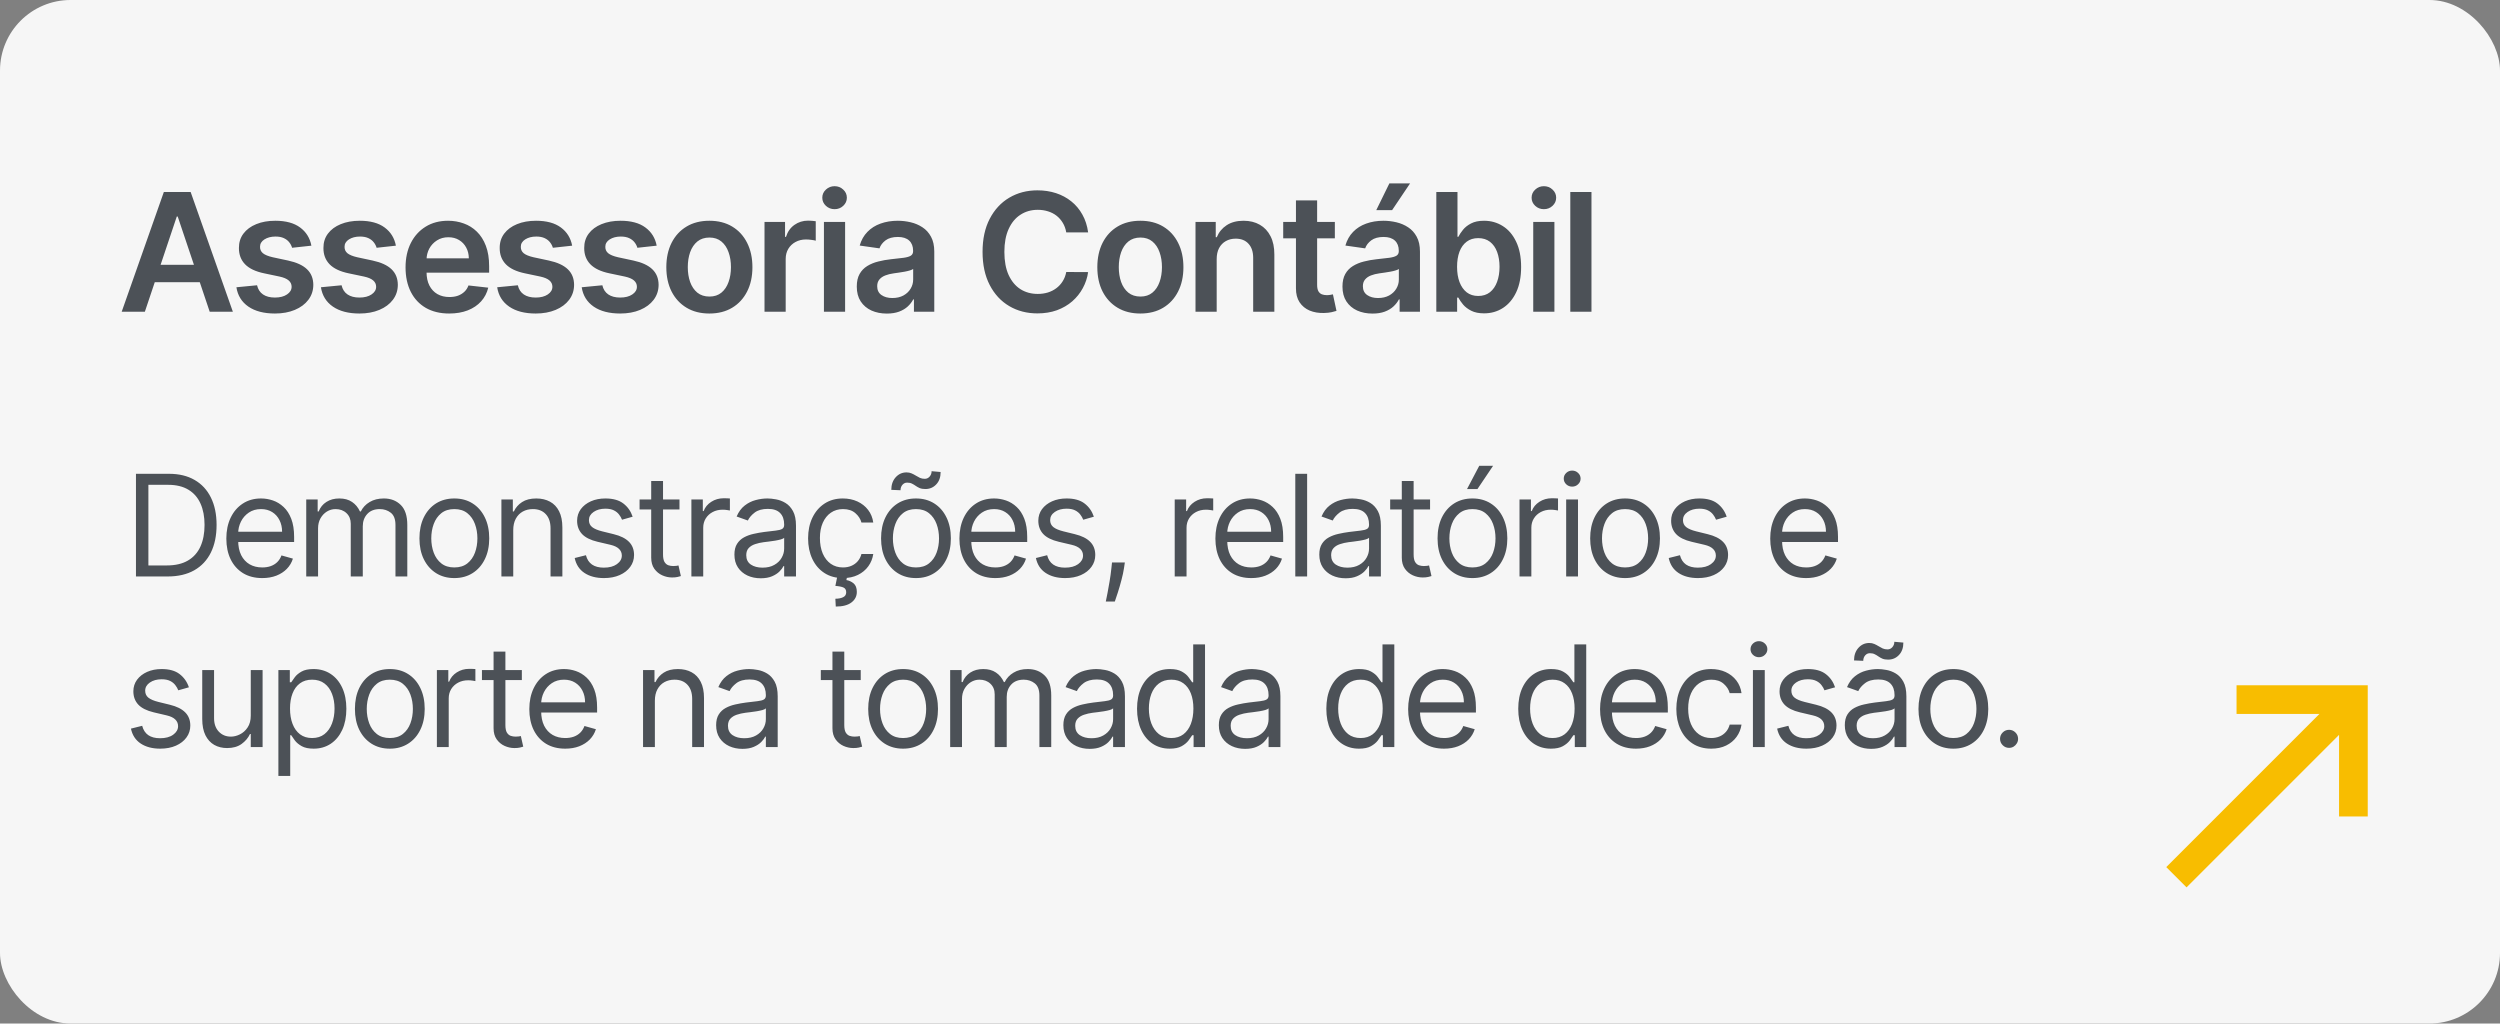
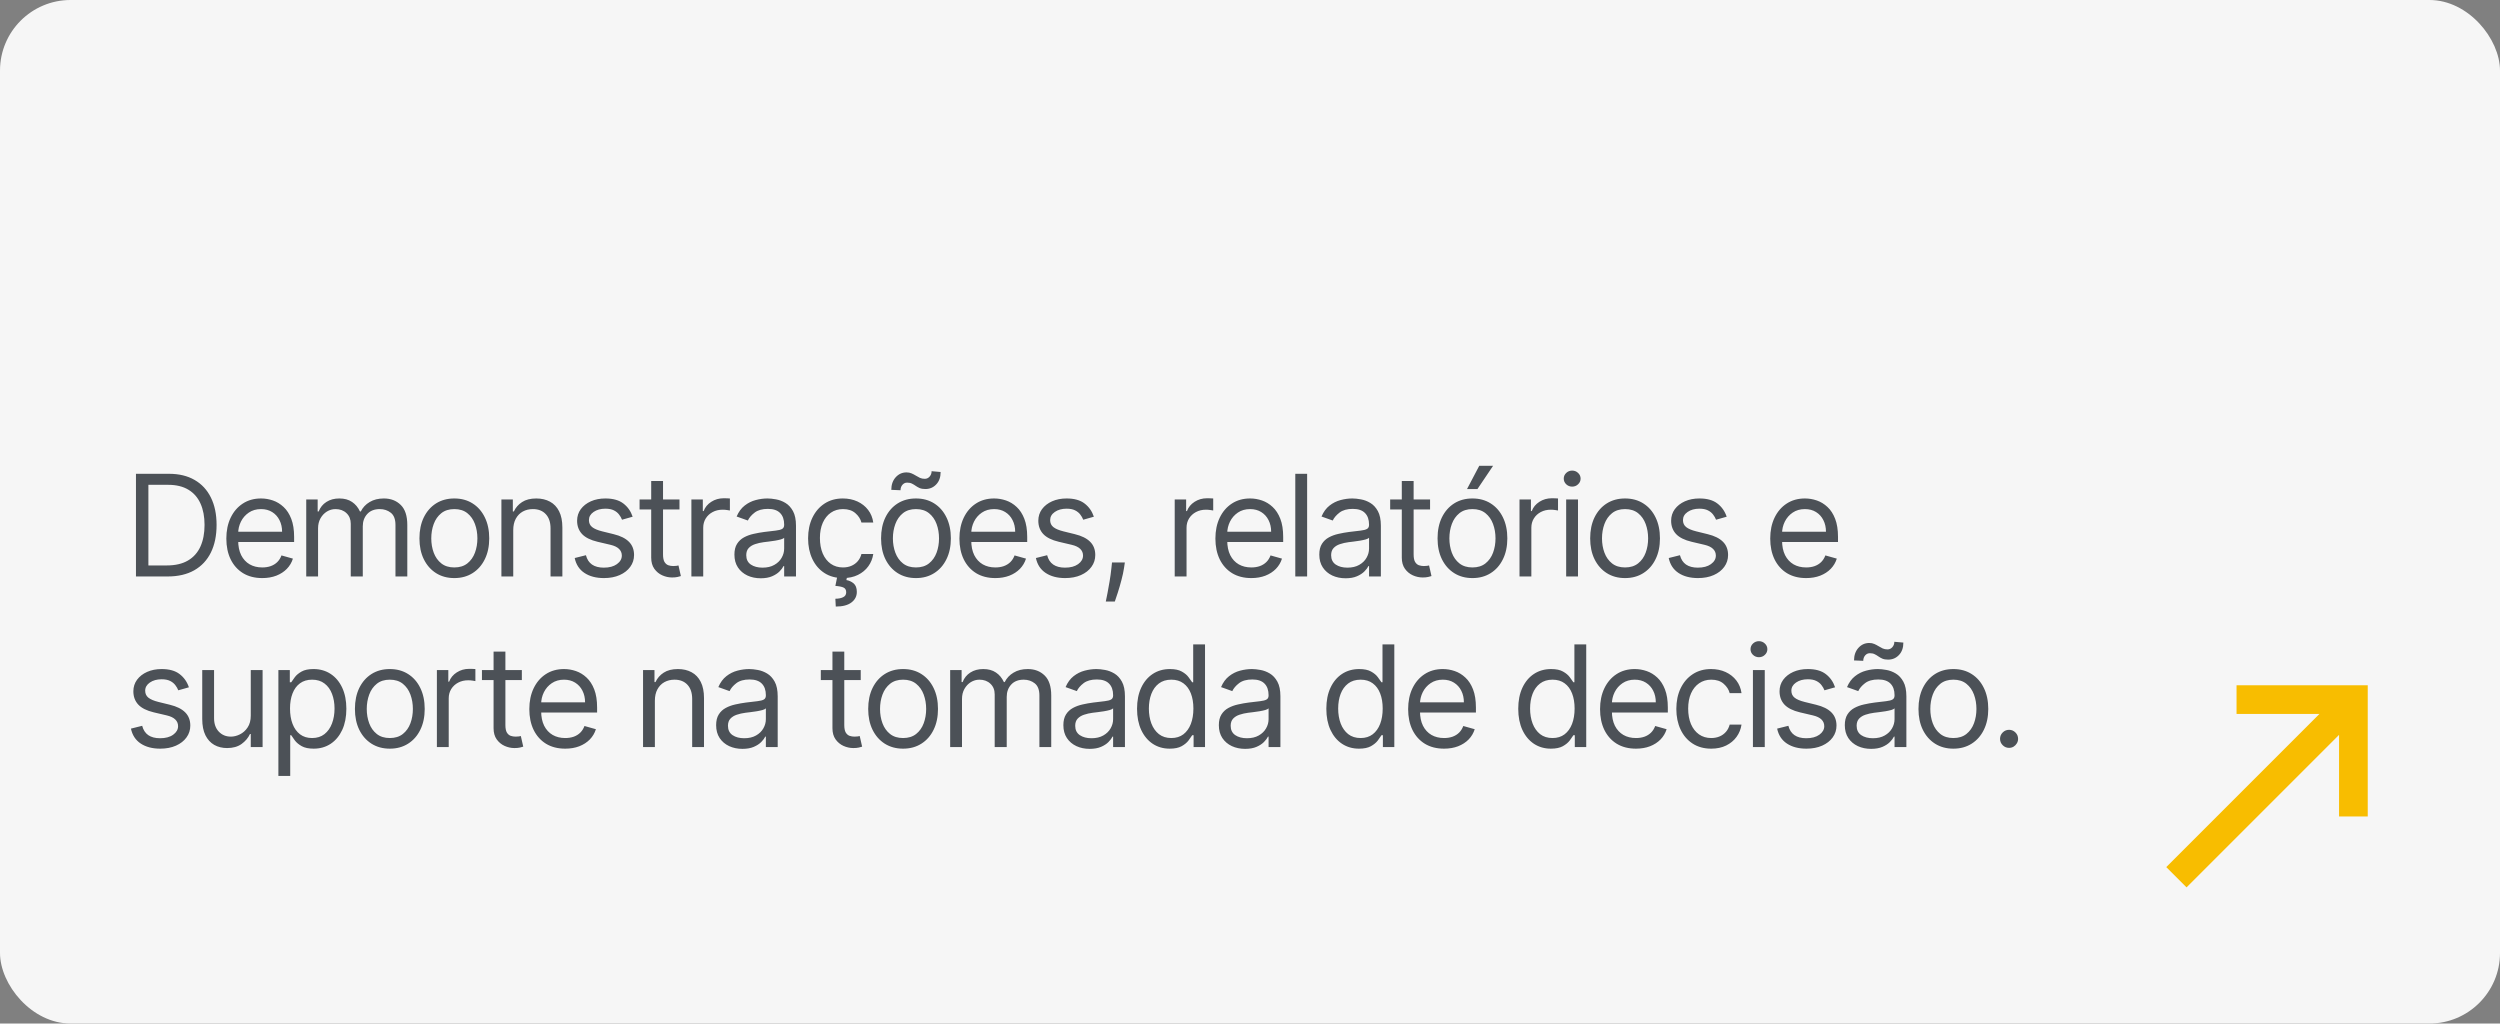
<svg xmlns="http://www.w3.org/2000/svg" width="425" height="174" viewBox="0 0 425 174" fill="none">
  <rect x="0" y="0" width="425" height="174" fill="#808080" stroke="none" />
  <rect width="425" height="174" rx="12" fill="#F6F6F6" />
-   <path d="M24.624 53H20.686L27.855 32.636H32.409L39.588 53H35.651L30.212 36.812H30.053L24.624 53ZM24.753 45.016H35.492V47.979H24.753V45.016ZM52.936 41.764L49.655 42.122C49.562 41.791 49.4 41.479 49.168 41.188C48.942 40.896 48.637 40.66 48.253 40.481C47.868 40.303 47.398 40.213 46.841 40.213C46.092 40.213 45.462 40.376 44.952 40.7C44.448 41.025 44.199 41.446 44.206 41.963C44.199 42.407 44.362 42.769 44.693 43.047C45.031 43.325 45.588 43.554 46.364 43.733L48.969 44.29C50.414 44.601 51.488 45.095 52.19 45.771C52.9 46.447 53.258 47.332 53.264 48.426C53.258 49.387 52.976 50.236 52.419 50.972C51.869 51.701 51.103 52.271 50.122 52.682C49.141 53.093 48.014 53.298 46.742 53.298C44.872 53.298 43.367 52.907 42.227 52.125C41.087 51.336 40.408 50.239 40.189 48.834L43.699 48.496C43.858 49.185 44.196 49.706 44.713 50.057C45.23 50.408 45.903 50.584 46.731 50.584C47.587 50.584 48.273 50.408 48.79 50.057C49.313 49.706 49.575 49.271 49.575 48.754C49.575 48.317 49.406 47.956 49.068 47.67C48.737 47.385 48.22 47.167 47.517 47.014L44.912 46.467C43.447 46.162 42.363 45.649 41.66 44.926C40.958 44.197 40.61 43.276 40.617 42.162C40.61 41.221 40.865 40.405 41.382 39.716C41.906 39.02 42.632 38.483 43.56 38.105C44.494 37.721 45.572 37.528 46.791 37.528C48.581 37.528 49.99 37.91 51.017 38.672C52.051 39.434 52.691 40.465 52.936 41.764ZM67.303 41.764L64.022 42.122C63.929 41.791 63.767 41.479 63.535 41.188C63.309 40.896 63.005 40.66 62.62 40.481C62.236 40.303 61.765 40.213 61.208 40.213C60.459 40.213 59.829 40.376 59.319 40.7C58.815 41.025 58.566 41.446 58.573 41.963C58.566 42.407 58.729 42.769 59.06 43.047C59.398 43.325 59.955 43.554 60.731 43.733L63.336 44.29C64.781 44.601 65.855 45.095 66.558 45.771C67.267 46.447 67.625 47.332 67.631 48.426C67.625 49.387 67.343 50.236 66.786 50.972C66.236 51.701 65.47 52.271 64.489 52.682C63.508 53.093 62.381 53.298 61.109 53.298C59.239 53.298 57.735 52.907 56.594 52.125C55.454 51.336 54.775 50.239 54.556 48.834L58.066 48.496C58.225 49.185 58.563 49.706 59.08 50.057C59.597 50.408 60.27 50.584 61.099 50.584C61.954 50.584 62.64 50.408 63.157 50.057C63.681 49.706 63.943 49.271 63.943 48.754C63.943 48.317 63.773 47.956 63.435 47.67C63.104 47.385 62.587 47.167 61.884 47.014L59.279 46.467C57.814 46.162 56.73 45.649 56.028 44.926C55.325 44.197 54.977 43.276 54.984 42.162C54.977 41.221 55.232 40.405 55.749 39.716C56.273 39.02 56.999 38.483 57.927 38.105C58.861 37.721 59.939 37.528 61.158 37.528C62.948 37.528 64.357 37.91 65.384 38.672C66.418 39.434 67.058 40.465 67.303 41.764ZM76.361 53.298C74.829 53.298 73.507 52.98 72.394 52.344C71.287 51.701 70.435 50.793 69.838 49.619C69.242 48.439 68.943 47.051 68.943 45.453C68.943 43.882 69.242 42.503 69.838 41.317C70.441 40.124 71.283 39.196 72.364 38.533C73.444 37.863 74.713 37.528 76.172 37.528C77.113 37.528 78.001 37.681 78.837 37.986C79.678 38.284 80.421 38.748 81.064 39.378C81.713 40.008 82.224 40.81 82.595 41.784C82.966 42.752 83.152 43.905 83.152 45.244V46.348H70.633V43.922H79.702C79.695 43.233 79.546 42.619 79.254 42.082C78.963 41.539 78.555 41.111 78.031 40.8C77.514 40.488 76.911 40.332 76.222 40.332C75.486 40.332 74.84 40.511 74.283 40.869C73.726 41.221 73.292 41.685 72.98 42.261C72.675 42.831 72.519 43.458 72.513 44.141V46.258C72.513 47.147 72.675 47.909 73 48.545C73.325 49.175 73.779 49.659 74.362 49.997C74.945 50.329 75.628 50.494 76.41 50.494C76.934 50.494 77.408 50.421 77.832 50.276C78.257 50.123 78.624 49.901 78.936 49.609C79.248 49.318 79.483 48.956 79.642 48.526L83.003 48.903C82.791 49.792 82.386 50.567 81.79 51.23C81.2 51.886 80.444 52.397 79.523 52.761C78.601 53.119 77.547 53.298 76.361 53.298ZM97.268 41.764L93.987 42.122C93.894 41.791 93.732 41.479 93.5 41.188C93.274 40.896 92.969 40.66 92.585 40.481C92.2 40.303 91.73 40.213 91.173 40.213C90.424 40.213 89.794 40.376 89.284 40.7C88.78 41.025 88.531 41.446 88.538 41.963C88.531 42.407 88.694 42.769 89.025 43.047C89.363 43.325 89.92 43.554 90.696 43.733L93.301 44.29C94.746 44.601 95.82 45.095 96.522 45.771C97.232 46.447 97.59 47.332 97.596 48.426C97.59 49.387 97.308 50.236 96.751 50.972C96.201 51.701 95.435 52.271 94.454 52.682C93.473 53.093 92.346 53.298 91.073 53.298C89.204 53.298 87.7 52.907 86.559 52.125C85.419 51.336 84.74 50.239 84.521 48.834L88.031 48.496C88.19 49.185 88.528 49.706 89.045 50.057C89.562 50.408 90.235 50.584 91.064 50.584C91.919 50.584 92.605 50.408 93.122 50.057C93.645 49.706 93.907 49.271 93.907 48.754C93.907 48.317 93.738 47.956 93.4 47.67C93.069 47.385 92.552 47.167 91.849 47.014L89.244 46.467C87.779 46.162 86.695 45.649 85.993 44.926C85.29 44.197 84.942 43.276 84.948 42.162C84.942 41.221 85.197 40.405 85.714 39.716C86.238 39.02 86.964 38.483 87.892 38.105C88.826 37.721 89.903 37.528 91.123 37.528C92.913 37.528 94.322 37.91 95.349 38.672C96.383 39.434 97.023 40.465 97.268 41.764ZM111.635 41.764L108.354 42.122C108.261 41.791 108.099 41.479 107.867 41.188C107.641 40.896 107.337 40.66 106.952 40.481C106.568 40.303 106.097 40.213 105.54 40.213C104.791 40.213 104.161 40.376 103.651 40.7C103.147 41.025 102.899 41.446 102.905 41.963C102.899 42.407 103.061 42.769 103.392 43.047C103.73 43.325 104.287 43.554 105.063 43.733L107.668 44.29C109.113 44.601 110.187 45.095 110.89 45.771C111.599 46.447 111.957 47.332 111.963 48.426C111.957 49.387 111.675 50.236 111.118 50.972C110.568 51.701 109.802 52.271 108.821 52.682C107.84 53.093 106.713 53.298 105.441 53.298C103.571 53.298 102.067 52.907 100.926 52.125C99.786 51.336 99.107 50.239 98.888 48.834L102.398 48.496C102.557 49.185 102.895 49.706 103.412 50.057C103.929 50.408 104.602 50.584 105.431 50.584C106.286 50.584 106.972 50.408 107.489 50.057C108.013 49.706 108.275 49.271 108.275 48.754C108.275 48.317 108.105 47.956 107.767 47.67C107.436 47.385 106.919 47.167 106.216 47.014L103.611 46.467C102.146 46.162 101.062 45.649 100.36 44.926C99.657 44.197 99.309 43.276 99.316 42.162C99.309 41.221 99.564 40.405 100.081 39.716C100.605 39.02 101.331 38.483 102.259 38.105C103.194 37.721 104.271 37.528 105.49 37.528C107.28 37.528 108.689 37.91 109.716 38.672C110.75 39.434 111.39 40.465 111.635 41.764ZM120.593 53.298C119.102 53.298 117.809 52.97 116.716 52.314C115.622 51.658 114.773 50.74 114.17 49.56C113.574 48.38 113.275 47.001 113.275 45.423C113.275 43.846 113.574 42.464 114.17 41.277C114.773 40.09 115.622 39.169 116.716 38.513C117.809 37.856 119.102 37.528 120.593 37.528C122.085 37.528 123.377 37.856 124.471 38.513C125.565 39.169 126.41 40.09 127.007 41.277C127.61 42.464 127.912 43.846 127.912 45.423C127.912 47.001 127.61 48.38 127.007 49.56C126.41 50.74 125.565 51.658 124.471 52.314C123.377 52.97 122.085 53.298 120.593 53.298ZM120.613 50.415C121.422 50.415 122.098 50.193 122.642 49.749C123.185 49.298 123.59 48.695 123.855 47.939C124.127 47.183 124.262 46.341 124.262 45.413C124.262 44.479 124.127 43.633 123.855 42.878C123.59 42.115 123.185 41.509 122.642 41.058C122.098 40.608 121.422 40.382 120.613 40.382C119.785 40.382 119.095 40.608 118.545 41.058C118.002 41.509 117.594 42.115 117.322 42.878C117.057 43.633 116.924 44.479 116.924 45.413C116.924 46.341 117.057 47.183 117.322 47.939C117.594 48.695 118.002 49.298 118.545 49.749C119.095 50.193 119.785 50.415 120.613 50.415ZM129.967 53V37.727H133.457V40.273H133.616C133.894 39.391 134.371 38.712 135.048 38.234C135.73 37.751 136.509 37.508 137.384 37.508C137.583 37.508 137.805 37.519 138.05 37.538C138.302 37.552 138.511 37.575 138.677 37.608V40.919C138.524 40.866 138.282 40.82 137.951 40.78C137.626 40.733 137.311 40.71 137.006 40.71C136.35 40.71 135.76 40.853 135.237 41.138C134.719 41.416 134.312 41.804 134.013 42.301C133.715 42.798 133.566 43.372 133.566 44.021V53H129.967ZM140.068 53V37.727H143.668V53H140.068ZM141.878 35.56C141.308 35.56 140.817 35.371 140.406 34.993C139.995 34.608 139.79 34.148 139.79 33.611C139.79 33.067 139.995 32.606 140.406 32.229C140.817 31.844 141.308 31.652 141.878 31.652C142.455 31.652 142.945 31.844 143.349 32.229C143.76 32.606 143.966 33.067 143.966 33.611C143.966 34.148 143.76 34.608 143.349 34.993C142.945 35.371 142.455 35.56 141.878 35.56ZM150.764 53.308C149.796 53.308 148.924 53.136 148.149 52.791C147.38 52.44 146.77 51.923 146.319 51.24C145.875 50.557 145.653 49.715 145.653 48.715C145.653 47.853 145.812 47.14 146.13 46.577C146.449 46.013 146.883 45.562 147.433 45.224C147.983 44.886 148.603 44.631 149.292 44.459C149.988 44.28 150.708 44.151 151.45 44.071C152.345 43.978 153.071 43.895 153.627 43.822C154.184 43.743 154.589 43.624 154.841 43.465C155.099 43.299 155.228 43.044 155.228 42.699V42.639C155.228 41.89 155.006 41.31 154.562 40.899C154.118 40.488 153.478 40.283 152.643 40.283C151.761 40.283 151.062 40.475 150.545 40.859C150.035 41.244 149.69 41.698 149.511 42.222L146.15 41.744C146.415 40.816 146.853 40.041 147.463 39.418C148.073 38.788 148.818 38.317 149.7 38.006C150.582 37.688 151.556 37.528 152.623 37.528C153.359 37.528 154.092 37.615 154.821 37.787C155.55 37.959 156.216 38.244 156.819 38.642C157.422 39.033 157.906 39.567 158.271 40.243C158.642 40.919 158.828 41.764 158.828 42.778V53H155.368V50.902H155.248C155.029 51.326 154.721 51.724 154.324 52.095C153.932 52.46 153.439 52.755 152.842 52.98C152.252 53.199 151.559 53.308 150.764 53.308ZM151.699 50.663C152.421 50.663 153.047 50.521 153.578 50.236C154.108 49.944 154.516 49.56 154.801 49.082C155.092 48.605 155.238 48.085 155.238 47.521V45.722C155.126 45.814 154.933 45.901 154.662 45.98C154.396 46.06 154.098 46.129 153.767 46.189C153.435 46.249 153.107 46.302 152.782 46.348C152.458 46.394 152.176 46.434 151.937 46.467C151.4 46.54 150.92 46.66 150.495 46.825C150.071 46.991 149.736 47.223 149.491 47.521C149.246 47.813 149.123 48.191 149.123 48.655C149.123 49.318 149.365 49.818 149.849 50.156C150.333 50.494 150.949 50.663 151.699 50.663ZM184.982 39.507H181.263C181.157 38.897 180.962 38.357 180.676 37.886C180.391 37.409 180.037 37.005 179.613 36.673C179.188 36.342 178.704 36.093 178.161 35.928C177.624 35.755 177.044 35.669 176.421 35.669C175.314 35.669 174.333 35.947 173.478 36.504C172.623 37.054 171.953 37.863 171.469 38.93C170.985 39.991 170.743 41.287 170.743 42.818C170.743 44.376 170.985 45.688 171.469 46.756C171.96 47.816 172.629 48.618 173.478 49.162C174.333 49.699 175.31 49.967 176.411 49.967C177.021 49.967 177.591 49.888 178.121 49.729C178.658 49.563 179.139 49.321 179.563 49.003C179.994 48.685 180.355 48.294 180.647 47.83C180.945 47.365 181.15 46.835 181.263 46.239L184.982 46.258C184.843 47.226 184.541 48.135 184.077 48.983C183.62 49.831 183.02 50.581 182.277 51.23C181.535 51.873 180.667 52.377 179.672 52.742C178.678 53.099 177.574 53.278 176.361 53.278C174.571 53.278 172.974 52.864 171.569 52.035C170.163 51.207 169.056 50.01 168.248 48.446C167.439 46.882 167.034 45.006 167.034 42.818C167.034 40.624 167.442 38.748 168.257 37.19C169.073 35.626 170.183 34.429 171.588 33.601C172.994 32.772 174.585 32.358 176.361 32.358C177.495 32.358 178.549 32.517 179.523 32.835C180.498 33.153 181.366 33.621 182.128 34.237C182.891 34.847 183.517 35.596 184.007 36.484C184.505 37.366 184.829 38.374 184.982 39.507ZM193.863 53.298C192.371 53.298 191.079 52.97 189.985 52.314C188.891 51.658 188.043 50.74 187.44 49.56C186.843 48.38 186.545 47.001 186.545 45.423C186.545 43.846 186.843 42.464 187.44 41.277C188.043 40.09 188.891 39.169 189.985 38.513C191.079 37.856 192.371 37.528 193.863 37.528C195.354 37.528 196.647 37.856 197.741 38.513C198.835 39.169 199.68 40.09 200.276 41.277C200.879 42.464 201.181 43.846 201.181 45.423C201.181 47.001 200.879 48.38 200.276 49.56C199.68 50.74 198.835 51.658 197.741 52.314C196.647 52.97 195.354 53.298 193.863 53.298ZM193.883 50.415C194.692 50.415 195.368 50.193 195.911 49.749C196.455 49.298 196.859 48.695 197.124 47.939C197.396 47.183 197.532 46.341 197.532 45.413C197.532 44.479 197.396 43.633 197.124 42.878C196.859 42.115 196.455 41.509 195.911 41.058C195.368 40.608 194.692 40.382 193.883 40.382C193.054 40.382 192.365 40.608 191.815 41.058C191.271 41.509 190.863 42.115 190.592 42.878C190.326 43.633 190.194 44.479 190.194 45.413C190.194 46.341 190.326 47.183 190.592 47.939C190.863 48.695 191.271 49.298 191.815 49.749C192.365 50.193 193.054 50.415 193.883 50.415ZM206.836 44.051V53H203.236V37.727H206.676V40.322H206.855C207.207 39.467 207.767 38.788 208.536 38.284C209.311 37.78 210.269 37.528 211.409 37.528C212.463 37.528 213.382 37.754 214.164 38.205C214.953 38.655 215.562 39.308 215.993 40.163C216.431 41.019 216.646 42.056 216.64 43.276V53H213.04V43.832C213.04 42.812 212.775 42.013 212.245 41.436C211.721 40.859 210.995 40.571 210.067 40.571C209.437 40.571 208.877 40.71 208.387 40.989C207.903 41.26 207.522 41.655 207.243 42.172C206.971 42.689 206.836 43.315 206.836 44.051ZM226.925 37.727V40.511H218.145V37.727H226.925ZM220.313 34.068H223.912V48.406C223.912 48.89 223.985 49.261 224.131 49.52C224.283 49.772 224.482 49.944 224.728 50.037C224.973 50.13 225.245 50.176 225.543 50.176C225.768 50.176 225.974 50.16 226.159 50.126C226.352 50.093 226.498 50.063 226.597 50.037L227.203 52.851C227.011 52.917 226.736 52.99 226.378 53.07C226.027 53.149 225.596 53.196 225.086 53.209C224.184 53.235 223.372 53.099 222.65 52.801C221.927 52.496 221.354 52.026 220.929 51.389C220.512 50.753 220.306 49.957 220.313 49.003V34.068ZM233.33 53.308C232.362 53.308 231.491 53.136 230.715 52.791C229.946 52.44 229.336 51.923 228.886 51.24C228.442 50.557 228.219 49.715 228.219 48.715C228.219 47.853 228.379 47.14 228.697 46.577C229.015 46.013 229.449 45.562 229.999 45.224C230.549 44.886 231.169 44.631 231.859 44.459C232.555 44.28 233.274 44.151 234.016 44.071C234.911 43.978 235.637 43.895 236.194 43.822C236.751 43.743 237.155 43.624 237.407 43.465C237.665 43.299 237.795 43.044 237.795 42.699V42.639C237.795 41.89 237.573 41.31 237.129 40.899C236.684 40.488 236.045 40.283 235.21 40.283C234.328 40.283 233.629 40.475 233.112 40.859C232.601 41.244 232.256 41.698 232.077 42.222L228.717 41.744C228.982 40.816 229.419 40.041 230.029 39.418C230.639 38.788 231.385 38.317 232.266 38.006C233.148 37.688 234.122 37.528 235.19 37.528C235.925 37.528 236.658 37.615 237.387 37.787C238.116 37.959 238.782 38.244 239.386 38.642C239.989 39.033 240.473 39.567 240.837 40.243C241.209 40.919 241.394 41.764 241.394 42.778V53H237.934V50.902H237.815C237.596 51.326 237.288 51.724 236.89 52.095C236.499 52.46 236.005 52.755 235.408 52.98C234.818 53.199 234.126 53.308 233.33 53.308ZM234.265 50.663C234.987 50.663 235.614 50.521 236.144 50.236C236.674 49.944 237.082 49.56 237.367 49.082C237.659 48.605 237.805 48.085 237.805 47.521V45.722C237.692 45.814 237.5 45.901 237.228 45.98C236.963 46.06 236.665 46.129 236.333 46.189C236.002 46.249 235.674 46.302 235.349 46.348C235.024 46.394 234.742 46.434 234.504 46.467C233.967 46.54 233.486 46.66 233.062 46.825C232.638 46.991 232.303 47.223 232.058 47.521C231.812 47.813 231.69 48.191 231.69 48.655C231.69 49.318 231.932 49.818 232.415 50.156C232.899 50.494 233.516 50.663 234.265 50.663ZM233.967 35.719L236.194 31.175H239.714L236.661 35.719H233.967ZM244.173 53V32.636H247.772V40.253H247.921C248.107 39.882 248.369 39.487 248.707 39.07C249.045 38.645 249.502 38.284 250.079 37.986C250.656 37.681 251.391 37.528 252.286 37.528C253.466 37.528 254.53 37.83 255.478 38.433C256.433 39.03 257.188 39.915 257.745 41.088C258.308 42.255 258.59 43.687 258.59 45.383C258.59 47.061 258.315 48.486 257.765 49.659C257.215 50.832 256.466 51.727 255.518 52.344C254.57 52.96 253.496 53.269 252.296 53.269C251.421 53.269 250.695 53.123 250.119 52.831C249.542 52.539 249.078 52.188 248.727 51.777C248.382 51.359 248.113 50.965 247.921 50.594H247.712V53H244.173ZM247.702 45.364C247.702 46.351 247.842 47.216 248.12 47.959C248.405 48.701 248.813 49.281 249.343 49.699C249.88 50.11 250.53 50.315 251.292 50.315C252.087 50.315 252.754 50.103 253.29 49.679C253.827 49.248 254.232 48.661 254.504 47.919C254.782 47.17 254.921 46.318 254.921 45.364C254.921 44.416 254.785 43.574 254.513 42.838C254.242 42.102 253.837 41.526 253.3 41.108C252.763 40.69 252.094 40.481 251.292 40.481C250.523 40.481 249.87 40.684 249.333 41.088C248.796 41.492 248.388 42.059 248.11 42.788C247.838 43.517 247.702 44.376 247.702 45.364ZM260.65 53V37.727H264.25V53H260.65ZM262.46 35.56C261.89 35.56 261.399 35.371 260.988 34.993C260.577 34.608 260.372 34.148 260.372 33.611C260.372 33.067 260.577 32.606 260.988 32.229C261.399 31.844 261.89 31.652 262.46 31.652C263.037 31.652 263.527 31.844 263.931 32.229C264.342 32.606 264.548 33.067 264.548 33.611C264.548 34.148 264.342 34.608 263.931 34.993C263.527 35.371 263.037 35.56 262.46 35.56ZM270.55 32.636V53H266.951V32.636H270.55Z" fill="#4C5157" />
  <path d="M28.5 98H23.114V80.546H28.739C30.432 80.546 31.881 80.895 33.085 81.594C34.29 82.287 35.213 83.284 35.855 84.585C36.497 85.881 36.818 87.432 36.818 89.239C36.818 91.057 36.494 92.622 35.847 93.935C35.199 95.242 34.256 96.247 33.017 96.952C31.778 97.651 30.273 98 28.5 98ZM25.227 96.125H28.364C29.807 96.125 31.003 95.847 31.952 95.29C32.901 94.733 33.608 93.94 34.074 92.912C34.54 91.883 34.773 90.659 34.773 89.239C34.773 87.829 34.543 86.617 34.082 85.599C33.622 84.577 32.935 83.793 32.02 83.247C31.105 82.696 29.966 82.421 28.602 82.421H25.227V96.125ZM44.58 98.273C43.318 98.273 42.23 97.994 41.315 97.438C40.406 96.875 39.705 96.091 39.21 95.085C38.722 94.074 38.477 92.898 38.477 91.557C38.477 90.216 38.722 89.034 39.21 88.011C39.705 86.983 40.392 86.182 41.273 85.608C42.159 85.028 43.193 84.739 44.375 84.739C45.057 84.739 45.73 84.852 46.395 85.079C47.06 85.307 47.665 85.676 48.21 86.188C48.756 86.693 49.19 87.364 49.514 88.199C49.838 89.034 50 90.062 50 91.284V92.136H39.909V90.398H47.955C47.955 89.659 47.807 89 47.511 88.421C47.222 87.841 46.807 87.383 46.267 87.048C45.733 86.713 45.102 86.546 44.375 86.546C43.574 86.546 42.881 86.744 42.295 87.142C41.716 87.534 41.27 88.046 40.957 88.676C40.645 89.307 40.489 89.983 40.489 90.704V91.864C40.489 92.852 40.659 93.69 41 94.378C41.347 95.06 41.827 95.579 42.44 95.938C43.054 96.29 43.767 96.466 44.58 96.466C45.108 96.466 45.585 96.392 46.011 96.244C46.443 96.091 46.815 95.864 47.128 95.562C47.44 95.256 47.682 94.875 47.852 94.421L49.795 94.966C49.591 95.625 49.247 96.204 48.764 96.704C48.281 97.199 47.685 97.585 46.974 97.864C46.264 98.136 45.466 98.273 44.58 98.273ZM52.06 98V84.909H54.003V86.954H54.173C54.446 86.256 54.886 85.713 55.494 85.327C56.102 84.935 56.832 84.739 57.685 84.739C58.548 84.739 59.267 84.935 59.841 85.327C60.42 85.713 60.872 86.256 61.196 86.954H61.332C61.668 86.278 62.17 85.742 62.841 85.344C63.511 84.94 64.315 84.739 65.253 84.739C66.423 84.739 67.381 85.105 68.125 85.838C68.869 86.565 69.242 87.699 69.242 89.239V98H67.23V89.239C67.23 88.273 66.966 87.582 66.438 87.168C65.909 86.753 65.287 86.546 64.571 86.546C63.651 86.546 62.938 86.824 62.432 87.381C61.926 87.932 61.673 88.631 61.673 89.477V98H59.628V89.034C59.628 88.29 59.386 87.69 58.903 87.236C58.42 86.776 57.798 86.546 57.037 86.546C56.514 86.546 56.026 86.685 55.571 86.963C55.122 87.242 54.758 87.628 54.48 88.122C54.207 88.611 54.071 89.176 54.071 89.818V98H52.06ZM77.237 98.273C76.055 98.273 75.019 97.992 74.126 97.429C73.24 96.867 72.547 96.079 72.047 95.068C71.553 94.057 71.305 92.875 71.305 91.523C71.305 90.159 71.553 88.969 72.047 87.952C72.547 86.935 73.24 86.145 74.126 85.582C75.019 85.02 76.055 84.739 77.237 84.739C78.419 84.739 79.453 85.02 80.34 85.582C81.231 86.145 81.925 86.935 82.419 87.952C82.919 88.969 83.169 90.159 83.169 91.523C83.169 92.875 82.919 94.057 82.419 95.068C81.925 96.079 81.231 96.867 80.34 97.429C79.453 97.992 78.419 98.273 77.237 98.273ZM77.237 96.466C78.135 96.466 78.874 96.236 79.453 95.776C80.033 95.315 80.462 94.71 80.74 93.96C81.019 93.21 81.158 92.398 81.158 91.523C81.158 90.648 81.019 89.832 80.74 89.077C80.462 88.321 80.033 87.71 79.453 87.244C78.874 86.778 78.135 86.546 77.237 86.546C76.34 86.546 75.601 86.778 75.021 87.244C74.442 87.71 74.013 88.321 73.734 89.077C73.456 89.832 73.317 90.648 73.317 91.523C73.317 92.398 73.456 93.21 73.734 93.96C74.013 94.71 74.442 95.315 75.021 95.776C75.601 96.236 76.34 96.466 77.237 96.466ZM87.251 90.125V98H85.239V84.909H87.183V86.954H87.353C87.66 86.29 88.126 85.756 88.751 85.352C89.376 84.943 90.183 84.739 91.171 84.739C92.058 84.739 92.833 84.921 93.498 85.284C94.163 85.642 94.68 86.188 95.049 86.921C95.418 87.648 95.603 88.568 95.603 89.682V98H93.592V89.818C93.592 88.79 93.325 87.989 92.79 87.415C92.256 86.835 91.523 86.546 90.592 86.546C89.95 86.546 89.376 86.685 88.87 86.963C88.37 87.242 87.975 87.648 87.685 88.182C87.396 88.716 87.251 89.364 87.251 90.125ZM107.551 87.841L105.744 88.352C105.631 88.051 105.463 87.758 105.241 87.474C105.026 87.185 104.73 86.946 104.355 86.758C103.98 86.571 103.5 86.477 102.915 86.477C102.114 86.477 101.446 86.662 100.912 87.031C100.384 87.395 100.119 87.858 100.119 88.421C100.119 88.921 100.301 89.315 100.665 89.605C101.028 89.895 101.597 90.136 102.369 90.329L104.312 90.807C105.483 91.091 106.355 91.526 106.929 92.111C107.503 92.69 107.79 93.438 107.79 94.352C107.79 95.102 107.574 95.773 107.142 96.364C106.716 96.954 106.119 97.421 105.352 97.761C104.585 98.102 103.693 98.273 102.676 98.273C101.341 98.273 100.236 97.983 99.361 97.403C98.486 96.824 97.932 95.977 97.699 94.864L99.608 94.386C99.79 95.091 100.134 95.619 100.639 95.972C101.151 96.324 101.818 96.5 102.642 96.5C103.58 96.5 104.324 96.301 104.875 95.903C105.432 95.5 105.71 95.017 105.71 94.454C105.71 94 105.551 93.619 105.233 93.312C104.915 93 104.426 92.767 103.767 92.614L101.585 92.102C100.386 91.818 99.506 91.378 98.943 90.781C98.386 90.179 98.108 89.426 98.108 88.523C98.108 87.784 98.315 87.131 98.73 86.562C99.151 85.994 99.722 85.548 100.443 85.224C101.17 84.901 101.994 84.739 102.915 84.739C104.21 84.739 105.227 85.023 105.966 85.591C106.71 86.159 107.239 86.909 107.551 87.841ZM115.511 84.909V86.614H108.727V84.909H115.511ZM110.704 81.773H112.715V94.25C112.715 94.818 112.798 95.244 112.962 95.528C113.133 95.807 113.349 95.994 113.61 96.091C113.877 96.182 114.158 96.227 114.454 96.227C114.675 96.227 114.857 96.216 114.999 96.193C115.141 96.165 115.255 96.142 115.34 96.125L115.749 97.932C115.613 97.983 115.423 98.034 115.178 98.085C114.934 98.142 114.624 98.171 114.249 98.171C113.681 98.171 113.124 98.048 112.579 97.804C112.039 97.56 111.59 97.188 111.232 96.688C110.88 96.188 110.704 95.557 110.704 94.796V81.773ZM117.536 98V84.909H119.479V86.886H119.616C119.854 86.239 120.286 85.713 120.911 85.31C121.536 84.906 122.241 84.704 123.025 84.704C123.173 84.704 123.357 84.707 123.579 84.713C123.8 84.719 123.968 84.727 124.082 84.739V86.784C124.013 86.767 123.857 86.742 123.613 86.707C123.374 86.668 123.121 86.648 122.854 86.648C122.218 86.648 121.65 86.781 121.15 87.048C120.656 87.31 120.263 87.673 119.974 88.139C119.69 88.599 119.548 89.125 119.548 89.716V98H117.536ZM129.318 98.307C128.489 98.307 127.736 98.151 127.06 97.838C126.384 97.52 125.847 97.062 125.449 96.466C125.051 95.864 124.852 95.136 124.852 94.284C124.852 93.534 125 92.926 125.295 92.46C125.591 91.989 125.986 91.619 126.48 91.352C126.974 91.085 127.52 90.886 128.116 90.756C128.719 90.619 129.324 90.511 129.932 90.432C130.727 90.329 131.372 90.253 131.866 90.202C132.366 90.145 132.73 90.051 132.957 89.921C133.19 89.79 133.307 89.562 133.307 89.239V89.171C133.307 88.329 133.077 87.676 132.616 87.21C132.162 86.744 131.472 86.511 130.545 86.511C129.585 86.511 128.832 86.722 128.287 87.142C127.741 87.562 127.358 88.011 127.136 88.489L125.227 87.807C125.568 87.011 126.023 86.392 126.591 85.949C127.165 85.5 127.79 85.188 128.466 85.011C129.148 84.829 129.818 84.739 130.477 84.739C130.898 84.739 131.381 84.79 131.926 84.892C132.477 84.989 133.009 85.19 133.52 85.497C134.037 85.804 134.466 86.267 134.807 86.886C135.148 87.506 135.318 88.335 135.318 89.375V98H133.307V96.227H133.205C133.068 96.511 132.841 96.815 132.523 97.139C132.205 97.463 131.781 97.739 131.253 97.966C130.724 98.193 130.08 98.307 129.318 98.307ZM129.625 96.5C130.42 96.5 131.091 96.344 131.636 96.031C132.188 95.719 132.602 95.315 132.881 94.821C133.165 94.327 133.307 93.807 133.307 93.261V91.421C133.222 91.523 133.034 91.617 132.744 91.702C132.46 91.781 132.131 91.852 131.756 91.915C131.386 91.972 131.026 92.023 130.673 92.068C130.327 92.108 130.045 92.142 129.83 92.171C129.307 92.239 128.818 92.349 128.364 92.503C127.915 92.651 127.551 92.875 127.273 93.176C127 93.472 126.864 93.875 126.864 94.386C126.864 95.085 127.122 95.614 127.639 95.972C128.162 96.324 128.824 96.5 129.625 96.5ZM143.308 98.273C142.08 98.273 141.023 97.983 140.137 97.403C139.251 96.824 138.569 96.026 138.092 95.008C137.614 93.992 137.376 92.829 137.376 91.523C137.376 90.193 137.62 89.02 138.109 88.003C138.603 86.98 139.29 86.182 140.171 85.608C141.058 85.028 142.092 84.739 143.273 84.739C144.194 84.739 145.023 84.909 145.762 85.25C146.501 85.591 147.106 86.068 147.577 86.682C148.049 87.296 148.342 88.011 148.455 88.829H146.444C146.29 88.233 145.95 87.704 145.421 87.244C144.898 86.778 144.194 86.546 143.308 86.546C142.523 86.546 141.836 86.75 141.245 87.159C140.66 87.562 140.202 88.133 139.873 88.872C139.549 89.605 139.387 90.466 139.387 91.454C139.387 92.466 139.546 93.347 139.864 94.097C140.188 94.847 140.643 95.429 141.228 95.844C141.819 96.258 142.512 96.466 143.308 96.466C143.83 96.466 144.305 96.375 144.731 96.193C145.157 96.011 145.518 95.75 145.813 95.409C146.109 95.068 146.319 94.659 146.444 94.182H148.455C148.342 94.954 148.06 95.651 147.612 96.27C147.168 96.883 146.58 97.372 145.847 97.736C145.12 98.094 144.273 98.273 143.308 98.273ZM142.353 97.932H144.023L143.887 98.614C144.33 98.682 144.737 98.867 145.106 99.168C145.475 99.474 145.66 99.96 145.66 100.625C145.66 101.358 145.356 101.955 144.748 102.415C144.146 102.881 143.256 103.114 142.08 103.114L142.012 101.784C142.54 101.784 142.978 101.699 143.325 101.528C143.677 101.364 143.853 101.085 143.853 100.693C143.853 100.301 143.708 100.034 143.418 99.892C143.129 99.75 142.66 99.653 142.012 99.602L142.353 97.932ZM155.714 98.273C154.532 98.273 153.495 97.992 152.603 97.429C151.717 96.867 151.023 96.079 150.523 95.068C150.029 94.057 149.782 92.875 149.782 91.523C149.782 90.159 150.029 88.969 150.523 87.952C151.023 86.935 151.717 86.145 152.603 85.582C153.495 85.02 154.532 84.739 155.714 84.739C156.896 84.739 157.93 85.02 158.816 85.582C159.708 86.145 160.401 86.935 160.896 87.952C161.396 88.969 161.646 90.159 161.646 91.523C161.646 92.875 161.396 94.057 160.896 95.068C160.401 96.079 159.708 96.867 158.816 97.429C157.93 97.992 156.896 98.273 155.714 98.273ZM155.714 96.466C156.612 96.466 157.35 96.236 157.93 95.776C158.509 95.315 158.938 94.71 159.217 93.96C159.495 93.21 159.634 92.398 159.634 91.523C159.634 90.648 159.495 89.832 159.217 89.077C158.938 88.321 158.509 87.71 157.93 87.244C157.35 86.778 156.612 86.546 155.714 86.546C154.816 86.546 154.077 86.778 153.498 87.244C152.918 87.71 152.489 88.321 152.211 89.077C151.933 89.832 151.793 90.648 151.793 91.523C151.793 92.398 151.933 93.21 152.211 93.96C152.489 94.71 152.918 95.315 153.498 95.776C154.077 96.236 154.816 96.466 155.714 96.466ZM153.089 83.341L151.521 83.273C151.521 82.403 151.768 81.693 152.262 81.142C152.762 80.585 153.379 80.307 154.112 80.307C154.435 80.307 154.722 80.364 154.972 80.477C155.222 80.585 155.461 80.71 155.688 80.852C155.915 80.994 156.148 81.122 156.387 81.236C156.631 81.344 156.907 81.398 157.214 81.398C157.538 81.398 157.81 81.273 158.032 81.023C158.259 80.767 158.373 80.46 158.373 80.102L159.907 80.239C159.907 81.125 159.657 81.829 159.157 82.352C158.663 82.875 158.049 83.136 157.316 83.136C156.924 83.136 156.6 83.082 156.344 82.974C156.089 82.861 155.862 82.733 155.663 82.591C155.464 82.449 155.254 82.324 155.032 82.216C154.81 82.102 154.538 82.046 154.214 82.046C153.89 82.046 153.62 82.173 153.404 82.429C153.194 82.679 153.089 82.983 153.089 83.341ZM169.205 98.273C167.943 98.273 166.855 97.994 165.94 97.438C165.031 96.875 164.33 96.091 163.835 95.085C163.347 94.074 163.102 92.898 163.102 91.557C163.102 90.216 163.347 89.034 163.835 88.011C164.33 86.983 165.017 86.182 165.898 85.608C166.784 85.028 167.818 84.739 169 84.739C169.682 84.739 170.355 84.852 171.02 85.079C171.685 85.307 172.29 85.676 172.835 86.188C173.381 86.693 173.815 87.364 174.139 88.199C174.463 89.034 174.625 90.062 174.625 91.284V92.136H164.534V90.398H172.58C172.58 89.659 172.432 89 172.136 88.421C171.847 87.841 171.432 87.383 170.892 87.048C170.358 86.713 169.727 86.546 169 86.546C168.199 86.546 167.506 86.744 166.92 87.142C166.341 87.534 165.895 88.046 165.582 88.676C165.27 89.307 165.114 89.983 165.114 90.704V91.864C165.114 92.852 165.284 93.69 165.625 94.378C165.972 95.06 166.452 95.579 167.065 95.938C167.679 96.29 168.392 96.466 169.205 96.466C169.733 96.466 170.21 96.392 170.636 96.244C171.068 96.091 171.44 95.864 171.753 95.562C172.065 95.256 172.307 94.875 172.477 94.421L174.42 94.966C174.216 95.625 173.872 96.204 173.389 96.704C172.906 97.199 172.31 97.585 171.599 97.864C170.889 98.136 170.091 98.273 169.205 98.273ZM185.957 87.841L184.151 88.352C184.037 88.051 183.869 87.758 183.648 87.474C183.432 87.185 183.136 86.946 182.761 86.758C182.386 86.571 181.906 86.477 181.321 86.477C180.52 86.477 179.852 86.662 179.318 87.031C178.79 87.395 178.526 87.858 178.526 88.421C178.526 88.921 178.707 89.315 179.071 89.605C179.435 89.895 180.003 90.136 180.776 90.329L182.719 90.807C183.889 91.091 184.761 91.526 185.335 92.111C185.909 92.69 186.196 93.438 186.196 94.352C186.196 95.102 185.98 95.773 185.548 96.364C185.122 96.954 184.526 97.421 183.759 97.761C182.991 98.102 182.099 98.273 181.082 98.273C179.747 98.273 178.642 97.983 177.767 97.403C176.892 96.824 176.338 95.977 176.105 94.864L178.014 94.386C178.196 95.091 178.54 95.619 179.045 95.972C179.557 96.324 180.224 96.5 181.048 96.5C181.986 96.5 182.73 96.301 183.281 95.903C183.838 95.5 184.116 95.017 184.116 94.454C184.116 94 183.957 93.619 183.639 93.312C183.321 93 182.832 92.767 182.173 92.614L179.991 92.102C178.793 91.818 177.912 91.378 177.349 90.781C176.793 90.179 176.514 89.426 176.514 88.523C176.514 87.784 176.722 87.131 177.136 86.562C177.557 85.994 178.128 85.548 178.849 85.224C179.577 84.901 180.401 84.739 181.321 84.739C182.616 84.739 183.634 85.023 184.372 85.591C185.116 86.159 185.645 86.909 185.957 87.841ZM191.224 95.614L191.087 96.534C190.991 97.182 190.843 97.875 190.644 98.614C190.451 99.352 190.249 100.048 190.039 100.702C189.829 101.355 189.656 101.875 189.519 102.261H187.985C188.059 101.898 188.156 101.418 188.275 100.821C188.394 100.224 188.513 99.557 188.633 98.818C188.758 98.085 188.86 97.335 188.94 96.568L189.042 95.614H191.224ZM199.7 98V84.909H201.643V86.886H201.78C202.018 86.239 202.45 85.713 203.075 85.31C203.7 84.906 204.405 84.704 205.189 84.704C205.337 84.704 205.521 84.707 205.743 84.713C205.964 84.719 206.132 84.727 206.246 84.739V86.784C206.178 86.767 206.021 86.742 205.777 86.707C205.538 86.668 205.286 86.648 205.018 86.648C204.382 86.648 203.814 86.781 203.314 87.048C202.82 87.31 202.428 87.673 202.138 88.139C201.854 88.599 201.712 89.125 201.712 89.716V98H199.7ZM212.72 98.273C211.459 98.273 210.371 97.994 209.456 97.438C208.547 96.875 207.845 96.091 207.351 95.085C206.862 94.074 206.618 92.898 206.618 91.557C206.618 90.216 206.862 89.034 207.351 88.011C207.845 86.983 208.533 86.182 209.413 85.608C210.3 85.028 211.334 84.739 212.516 84.739C213.197 84.739 213.871 84.852 214.536 85.079C215.2 85.307 215.805 85.676 216.351 86.188C216.896 86.693 217.331 87.364 217.655 88.199C217.979 89.034 218.141 90.062 218.141 91.284V92.136H208.05V90.398H216.095C216.095 89.659 215.947 89 215.652 88.421C215.362 87.841 214.947 87.383 214.408 87.048C213.874 86.713 213.243 86.546 212.516 86.546C211.714 86.546 211.021 86.744 210.436 87.142C209.857 87.534 209.411 88.046 209.098 88.676C208.786 89.307 208.629 89.983 208.629 90.704V91.864C208.629 92.852 208.8 93.69 209.141 94.378C209.487 95.06 209.967 95.579 210.581 95.938C211.195 96.29 211.908 96.466 212.72 96.466C213.249 96.466 213.726 96.392 214.152 96.244C214.584 96.091 214.956 95.864 215.268 95.562C215.581 95.256 215.822 94.875 215.993 94.421L217.936 94.966C217.732 95.625 217.388 96.204 216.905 96.704C216.422 97.199 215.825 97.585 215.115 97.864C214.405 98.136 213.607 98.273 212.72 98.273ZM222.212 80.546V98H220.2V80.546H222.212ZM228.748 98.307C227.918 98.307 227.165 98.151 226.489 97.838C225.813 97.52 225.276 97.062 224.879 96.466C224.481 95.864 224.282 95.136 224.282 94.284C224.282 93.534 224.43 92.926 224.725 92.46C225.021 91.989 225.415 91.619 225.91 91.352C226.404 91.085 226.95 90.886 227.546 90.756C228.148 90.619 228.754 90.511 229.362 90.432C230.157 90.329 230.802 90.253 231.296 90.202C231.796 90.145 232.16 90.051 232.387 89.921C232.62 89.79 232.737 89.562 232.737 89.239V89.171C232.737 88.329 232.506 87.676 232.046 87.21C231.592 86.744 230.901 86.511 229.975 86.511C229.015 86.511 228.262 86.722 227.717 87.142C227.171 87.562 226.788 88.011 226.566 88.489L224.657 87.807C224.998 87.011 225.452 86.392 226.021 85.949C226.594 85.5 227.219 85.188 227.896 85.011C228.577 84.829 229.248 84.739 229.907 84.739C230.327 84.739 230.81 84.79 231.356 84.892C231.907 84.989 232.438 85.19 232.95 85.497C233.467 85.804 233.896 86.267 234.237 86.886C234.577 87.506 234.748 88.335 234.748 89.375V98H232.737V96.227H232.634C232.498 96.511 232.271 96.815 231.952 97.139C231.634 97.463 231.211 97.739 230.683 97.966C230.154 98.193 229.509 98.307 228.748 98.307ZM229.055 96.5C229.85 96.5 230.521 96.344 231.066 96.031C231.617 95.719 232.032 95.315 232.31 94.821C232.594 94.327 232.737 93.807 232.737 93.261V91.421C232.651 91.523 232.464 91.617 232.174 91.702C231.89 91.781 231.56 91.852 231.185 91.915C230.816 91.972 230.455 92.023 230.103 92.068C229.756 92.108 229.475 92.142 229.259 92.171C228.737 92.239 228.248 92.349 227.793 92.503C227.344 92.651 226.981 92.875 226.702 93.176C226.43 93.472 226.293 93.875 226.293 94.386C226.293 95.085 226.552 95.614 227.069 95.972C227.592 96.324 228.254 96.5 229.055 96.5ZM243.112 84.909V86.614H236.328V84.909H243.112ZM238.305 81.773H240.317V94.25C240.317 94.818 240.399 95.244 240.564 95.528C240.734 95.807 240.95 95.994 241.212 96.091C241.479 96.182 241.76 96.227 242.055 96.227C242.277 96.227 242.459 96.216 242.601 96.193C242.743 96.165 242.857 96.142 242.942 96.125L243.351 97.932C243.214 97.983 243.024 98.034 242.78 98.085C242.536 98.142 242.226 98.171 241.851 98.171C241.283 98.171 240.726 98.048 240.18 97.804C239.641 97.56 239.192 97.188 238.834 96.688C238.482 96.188 238.305 95.557 238.305 94.796V81.773ZM250.315 98.273C249.134 98.273 248.097 97.992 247.205 97.429C246.318 96.867 245.625 96.079 245.125 95.068C244.631 94.057 244.384 92.875 244.384 91.523C244.384 90.159 244.631 88.969 245.125 87.952C245.625 86.935 246.318 86.145 247.205 85.582C248.097 85.02 249.134 84.739 250.315 84.739C251.497 84.739 252.531 85.02 253.418 85.582C254.31 86.145 255.003 86.935 255.497 87.952C255.997 88.969 256.247 90.159 256.247 91.523C256.247 92.875 255.997 94.057 255.497 95.068C255.003 96.079 254.31 96.867 253.418 97.429C252.531 97.992 251.497 98.273 250.315 98.273ZM250.315 96.466C251.213 96.466 251.952 96.236 252.531 95.776C253.111 95.315 253.54 94.71 253.818 93.96C254.097 93.21 254.236 92.398 254.236 91.523C254.236 90.648 254.097 89.832 253.818 89.077C253.54 88.321 253.111 87.71 252.531 87.244C251.952 86.778 251.213 86.546 250.315 86.546C249.418 86.546 248.679 86.778 248.099 87.244C247.52 87.71 247.091 88.321 246.812 89.077C246.534 89.832 246.395 90.648 246.395 91.523C246.395 92.398 246.534 93.21 246.812 93.96C247.091 94.71 247.52 95.315 248.099 95.776C248.679 96.236 249.418 96.466 250.315 96.466ZM249.395 83.136L251.474 79.182H253.827L251.168 83.136H249.395ZM258.317 98V84.909H260.261V86.886H260.397C260.636 86.239 261.067 85.713 261.692 85.31C262.317 84.906 263.022 84.704 263.806 84.704C263.954 84.704 264.138 84.707 264.36 84.713C264.582 84.719 264.749 84.727 264.863 84.739V86.784C264.795 86.767 264.638 86.742 264.394 86.707C264.156 86.668 263.903 86.648 263.636 86.648C262.999 86.648 262.431 86.781 261.931 87.048C261.437 87.31 261.045 87.673 260.755 88.139C260.471 88.599 260.329 89.125 260.329 89.716V98H258.317ZM266.247 98V84.909H268.259V98H266.247ZM267.27 82.727C266.878 82.727 266.54 82.594 266.256 82.327C265.977 82.06 265.838 81.739 265.838 81.364C265.838 80.989 265.977 80.668 266.256 80.401C266.54 80.133 266.878 80 267.27 80C267.662 80 267.997 80.133 268.276 80.401C268.56 80.668 268.702 80.989 268.702 81.364C268.702 81.739 268.56 82.06 268.276 82.327C267.997 82.594 267.662 82.727 267.27 82.727ZM276.261 98.273C275.079 98.273 274.042 97.992 273.15 97.429C272.263 96.867 271.57 96.079 271.07 95.068C270.576 94.057 270.329 92.875 270.329 91.523C270.329 90.159 270.576 88.969 271.07 87.952C271.57 86.935 272.263 86.145 273.15 85.582C274.042 85.02 275.079 84.739 276.261 84.739C277.442 84.739 278.477 85.02 279.363 85.582C280.255 86.145 280.948 86.935 281.442 87.952C281.942 88.969 282.192 90.159 282.192 91.523C282.192 92.875 281.942 94.057 281.442 95.068C280.948 96.079 280.255 96.867 279.363 97.429C278.477 97.992 277.442 98.273 276.261 98.273ZM276.261 96.466C277.158 96.466 277.897 96.236 278.477 95.776C279.056 95.315 279.485 94.71 279.763 93.96C280.042 93.21 280.181 92.398 280.181 91.523C280.181 90.648 280.042 89.832 279.763 89.077C279.485 88.321 279.056 87.71 278.477 87.244C277.897 86.778 277.158 86.546 276.261 86.546C275.363 86.546 274.624 86.778 274.045 87.244C273.465 87.71 273.036 88.321 272.758 89.077C272.479 89.832 272.34 90.648 272.34 91.523C272.34 92.398 272.479 93.21 272.758 93.96C273.036 94.71 273.465 95.315 274.045 95.776C274.624 96.236 275.363 96.466 276.261 96.466ZM293.536 87.841L291.729 88.352C291.615 88.051 291.447 87.758 291.226 87.474C291.01 87.185 290.714 86.946 290.339 86.758C289.964 86.571 289.484 86.477 288.899 86.477C288.098 86.477 287.43 86.662 286.896 87.031C286.368 87.395 286.104 87.858 286.104 88.421C286.104 88.921 286.286 89.315 286.649 89.605C287.013 89.895 287.581 90.136 288.354 90.329L290.297 90.807C291.467 91.091 292.339 91.526 292.913 92.111C293.487 92.69 293.774 93.438 293.774 94.352C293.774 95.102 293.558 95.773 293.126 96.364C292.7 96.954 292.104 97.421 291.337 97.761C290.57 98.102 289.678 98.273 288.661 98.273C287.325 98.273 286.22 97.983 285.345 97.403C284.47 96.824 283.916 95.977 283.683 94.864L285.592 94.386C285.774 95.091 286.118 95.619 286.624 95.972C287.135 96.324 287.803 96.5 288.626 96.5C289.564 96.5 290.308 96.301 290.859 95.903C291.416 95.5 291.695 95.017 291.695 94.454C291.695 94 291.536 93.619 291.217 93.312C290.899 93 290.411 92.767 289.751 92.614L287.57 92.102C286.371 91.818 285.49 91.378 284.928 90.781C284.371 90.179 284.092 89.426 284.092 88.523C284.092 87.784 284.3 87.131 284.714 86.562C285.135 85.994 285.706 85.548 286.428 85.224C287.155 84.901 287.979 84.739 288.899 84.739C290.195 84.739 291.212 85.023 291.95 85.591C292.695 86.159 293.223 86.909 293.536 87.841ZM307.04 98.273C305.779 98.273 304.691 97.994 303.776 97.438C302.867 96.875 302.165 96.091 301.671 95.085C301.183 94.074 300.938 92.898 300.938 91.557C300.938 90.216 301.183 89.034 301.671 88.011C302.165 86.983 302.853 86.182 303.734 85.608C304.62 85.028 305.654 84.739 306.836 84.739C307.518 84.739 308.191 84.852 308.856 85.079C309.521 85.307 310.126 85.676 310.671 86.188C311.217 86.693 311.651 87.364 311.975 88.199C312.299 89.034 312.461 90.062 312.461 91.284V92.136H302.37V90.398H310.415C310.415 89.659 310.268 89 309.972 88.421C309.683 87.841 309.268 87.383 308.728 87.048C308.194 86.713 307.563 86.546 306.836 86.546C306.035 86.546 305.342 86.744 304.756 87.142C304.177 87.534 303.731 88.046 303.418 88.676C303.106 89.307 302.95 89.983 302.95 90.704V91.864C302.95 92.852 303.12 93.69 303.461 94.378C303.808 95.06 304.288 95.579 304.901 95.938C305.515 96.29 306.228 96.466 307.04 96.466C307.569 96.466 308.046 96.392 308.472 96.244C308.904 96.091 309.276 95.864 309.589 95.562C309.901 95.256 310.143 94.875 310.313 94.421L312.256 94.966C312.052 95.625 311.708 96.204 311.225 96.704C310.742 97.199 310.146 97.585 309.435 97.864C308.725 98.136 307.927 98.273 307.04 98.273ZM32.114 116.841L30.307 117.352C30.193 117.051 30.026 116.759 29.804 116.474C29.588 116.185 29.293 115.946 28.918 115.759C28.543 115.571 28.062 115.477 27.477 115.477C26.676 115.477 26.009 115.662 25.474 116.031C24.946 116.395 24.682 116.858 24.682 117.42C24.682 117.92 24.864 118.315 25.227 118.605C25.591 118.895 26.159 119.136 26.932 119.33L28.875 119.807C30.046 120.091 30.918 120.526 31.491 121.111C32.065 121.69 32.352 122.437 32.352 123.352C32.352 124.102 32.136 124.773 31.704 125.364C31.278 125.955 30.682 126.42 29.915 126.761C29.148 127.102 28.256 127.273 27.239 127.273C25.903 127.273 24.798 126.983 23.923 126.403C23.048 125.824 22.494 124.977 22.261 123.864L24.171 123.386C24.352 124.091 24.696 124.619 25.202 124.972C25.713 125.324 26.381 125.5 27.204 125.5C28.142 125.5 28.886 125.301 29.438 124.903C29.994 124.5 30.273 124.017 30.273 123.455C30.273 123 30.114 122.619 29.796 122.312C29.477 122 28.989 121.767 28.329 121.614L26.148 121.102C24.949 120.818 24.068 120.378 23.506 119.781C22.949 119.179 22.671 118.426 22.671 117.523C22.671 116.784 22.878 116.131 23.293 115.562C23.713 114.994 24.284 114.548 25.006 114.224C25.733 113.901 26.557 113.739 27.477 113.739C28.773 113.739 29.79 114.023 30.528 114.591C31.273 115.159 31.801 115.909 32.114 116.841ZM42.63 121.648V113.909H44.641V127H42.63V124.784H42.494C42.187 125.449 41.709 126.014 41.062 126.48C40.414 126.94 39.596 127.17 38.607 127.17C37.789 127.17 37.062 126.991 36.425 126.634C35.789 126.27 35.289 125.724 34.925 124.997C34.562 124.264 34.38 123.341 34.38 122.227V113.909H36.391V122.091C36.391 123.045 36.658 123.807 37.193 124.375C37.732 124.943 38.42 125.227 39.255 125.227C39.755 125.227 40.264 125.099 40.781 124.844C41.303 124.588 41.741 124.196 42.093 123.668C42.451 123.139 42.63 122.466 42.63 121.648ZM47.325 131.909V113.909H49.269V115.989H49.507C49.655 115.761 49.859 115.472 50.121 115.119C50.388 114.761 50.769 114.443 51.263 114.165C51.763 113.881 52.439 113.739 53.291 113.739C54.394 113.739 55.365 114.014 56.206 114.565C57.047 115.116 57.703 115.898 58.175 116.909C58.646 117.92 58.882 119.114 58.882 120.489C58.882 121.875 58.646 123.077 58.175 124.094C57.703 125.105 57.05 125.889 56.215 126.446C55.379 126.997 54.416 127.273 53.325 127.273C52.484 127.273 51.811 127.134 51.305 126.855C50.8 126.571 50.41 126.25 50.138 125.892C49.865 125.528 49.655 125.227 49.507 124.989H49.337V131.909H47.325ZM49.303 120.455C49.303 121.443 49.447 122.315 49.737 123.071C50.027 123.821 50.45 124.409 51.007 124.835C51.564 125.256 52.246 125.466 53.053 125.466C53.894 125.466 54.595 125.244 55.158 124.801C55.726 124.352 56.152 123.75 56.436 122.994C56.726 122.233 56.871 121.386 56.871 120.455C56.871 119.534 56.729 118.705 56.445 117.966C56.166 117.222 55.743 116.634 55.175 116.202C54.612 115.764 53.905 115.545 53.053 115.545C52.234 115.545 51.547 115.753 50.99 116.168C50.433 116.577 50.013 117.151 49.729 117.889C49.445 118.622 49.303 119.477 49.303 120.455ZM66.269 127.273C65.087 127.273 64.05 126.991 63.158 126.429C62.271 125.866 61.578 125.08 61.078 124.068C60.584 123.057 60.337 121.875 60.337 120.523C60.337 119.159 60.584 117.969 61.078 116.952C61.578 115.935 62.271 115.145 63.158 114.582C64.05 114.02 65.087 113.739 66.269 113.739C67.45 113.739 68.484 114.02 69.371 114.582C70.263 115.145 70.956 115.935 71.45 116.952C71.95 117.969 72.2 119.159 72.2 120.523C72.2 121.875 71.95 123.057 71.45 124.068C70.956 125.08 70.263 125.866 69.371 126.429C68.484 126.991 67.45 127.273 66.269 127.273ZM66.269 125.466C67.166 125.466 67.905 125.236 68.484 124.776C69.064 124.315 69.493 123.71 69.771 122.96C70.05 122.21 70.189 121.398 70.189 120.523C70.189 119.648 70.05 118.832 69.771 118.077C69.493 117.321 69.064 116.71 68.484 116.244C67.905 115.778 67.166 115.545 66.269 115.545C65.371 115.545 64.632 115.778 64.053 116.244C63.473 116.71 63.044 117.321 62.766 118.077C62.487 118.832 62.348 119.648 62.348 120.523C62.348 121.398 62.487 122.21 62.766 122.96C63.044 123.71 63.473 124.315 64.053 124.776C64.632 125.236 65.371 125.466 66.269 125.466ZM74.271 127V113.909H76.214V115.886H76.35C76.589 115.239 77.021 114.713 77.646 114.31C78.271 113.906 78.975 113.705 79.759 113.705C79.907 113.705 80.092 113.707 80.313 113.713C80.535 113.719 80.702 113.727 80.816 113.739V115.784C80.748 115.767 80.592 115.741 80.347 115.707C80.109 115.668 79.856 115.648 79.589 115.648C78.952 115.648 78.384 115.781 77.884 116.048C77.39 116.31 76.998 116.673 76.708 117.139C76.424 117.599 76.282 118.125 76.282 118.716V127H74.271ZM88.714 113.909V115.614H81.93V113.909H88.714ZM83.907 110.773H85.918V123.25C85.918 123.818 86.001 124.244 86.165 124.528C86.336 124.807 86.552 124.994 86.813 125.091C87.08 125.182 87.362 125.227 87.657 125.227C87.879 125.227 88.06 125.216 88.202 125.193C88.344 125.165 88.458 125.142 88.543 125.125L88.952 126.932C88.816 126.983 88.626 127.034 88.381 127.085C88.137 127.142 87.827 127.17 87.452 127.17C86.884 127.17 86.327 127.048 85.782 126.804C85.242 126.56 84.793 126.188 84.435 125.688C84.083 125.188 83.907 124.557 83.907 123.795V110.773ZM96.087 127.273C94.826 127.273 93.738 126.994 92.823 126.438C91.914 125.875 91.212 125.091 90.718 124.085C90.229 123.074 89.985 121.898 89.985 120.557C89.985 119.216 90.229 118.034 90.718 117.011C91.212 115.983 91.9 115.182 92.781 114.608C93.667 114.028 94.701 113.739 95.883 113.739C96.565 113.739 97.238 113.852 97.903 114.08C98.567 114.307 99.173 114.676 99.718 115.188C100.263 115.693 100.698 116.364 101.022 117.199C101.346 118.034 101.508 119.062 101.508 120.284V121.136H91.417V119.398H99.462C99.462 118.659 99.315 118 99.019 117.42C98.729 116.841 98.315 116.384 97.775 116.048C97.241 115.713 96.61 115.545 95.883 115.545C95.082 115.545 94.388 115.744 93.803 116.142C93.224 116.534 92.778 117.045 92.465 117.676C92.153 118.307 91.996 118.983 91.996 119.705V120.864C91.996 121.852 92.167 122.69 92.508 123.378C92.854 124.06 93.335 124.58 93.948 124.938C94.562 125.29 95.275 125.466 96.087 125.466C96.616 125.466 97.093 125.392 97.519 125.244C97.951 125.091 98.323 124.864 98.636 124.562C98.948 124.256 99.19 123.875 99.36 123.42L101.303 123.966C101.099 124.625 100.755 125.205 100.272 125.705C99.789 126.199 99.192 126.585 98.482 126.864C97.772 127.136 96.974 127.273 96.087 127.273ZM111.329 119.125V127H109.317V113.909H111.261V115.955H111.431C111.738 115.29 112.204 114.756 112.829 114.352C113.454 113.943 114.261 113.739 115.249 113.739C116.136 113.739 116.911 113.92 117.576 114.284C118.241 114.642 118.758 115.188 119.127 115.92C119.496 116.648 119.681 117.568 119.681 118.682V127H117.67V118.818C117.67 117.79 117.403 116.989 116.869 116.415C116.335 115.835 115.602 115.545 114.67 115.545C114.028 115.545 113.454 115.685 112.948 115.963C112.448 116.241 112.053 116.648 111.763 117.182C111.474 117.716 111.329 118.364 111.329 119.125ZM126.209 127.307C125.379 127.307 124.626 127.151 123.95 126.838C123.274 126.52 122.737 126.062 122.339 125.466C121.942 124.864 121.743 124.136 121.743 123.284C121.743 122.534 121.891 121.926 122.186 121.46C122.482 120.989 122.876 120.619 123.371 120.352C123.865 120.085 124.411 119.886 125.007 119.756C125.609 119.619 126.214 119.511 126.822 119.432C127.618 119.33 128.263 119.253 128.757 119.202C129.257 119.145 129.621 119.051 129.848 118.92C130.081 118.79 130.197 118.562 130.197 118.239V118.17C130.197 117.33 129.967 116.676 129.507 116.21C129.053 115.744 128.362 115.511 127.436 115.511C126.476 115.511 125.723 115.722 125.178 116.142C124.632 116.562 124.249 117.011 124.027 117.489L122.118 116.807C122.459 116.011 122.913 115.392 123.482 114.949C124.055 114.5 124.68 114.187 125.357 114.011C126.038 113.83 126.709 113.739 127.368 113.739C127.788 113.739 128.271 113.79 128.817 113.892C129.368 113.989 129.899 114.19 130.411 114.497C130.928 114.804 131.357 115.267 131.697 115.886C132.038 116.506 132.209 117.335 132.209 118.375V127H130.197V125.227H130.095C129.959 125.511 129.732 125.815 129.413 126.139C129.095 126.463 128.672 126.739 128.143 126.966C127.615 127.193 126.97 127.307 126.209 127.307ZM126.516 125.5C127.311 125.5 127.982 125.344 128.527 125.031C129.078 124.719 129.493 124.315 129.771 123.821C130.055 123.327 130.197 122.807 130.197 122.261V120.42C130.112 120.523 129.925 120.616 129.635 120.702C129.351 120.781 129.021 120.852 128.646 120.915C128.277 120.972 127.916 121.023 127.564 121.068C127.217 121.108 126.936 121.142 126.72 121.17C126.197 121.239 125.709 121.349 125.254 121.503C124.805 121.651 124.442 121.875 124.163 122.176C123.891 122.472 123.754 122.875 123.754 123.386C123.754 124.085 124.013 124.614 124.53 124.972C125.053 125.324 125.714 125.5 126.516 125.5ZM146.323 113.909V115.614H139.539V113.909H146.323ZM141.516 110.773H143.528V123.25C143.528 123.818 143.61 124.244 143.775 124.528C143.945 124.807 144.161 124.994 144.423 125.091C144.69 125.182 144.971 125.227 145.266 125.227C145.488 125.227 145.67 125.216 145.812 125.193C145.954 125.165 146.067 125.142 146.153 125.125L146.562 126.932C146.425 126.983 146.235 127.034 145.991 127.085C145.746 127.142 145.437 127.17 145.062 127.17C144.494 127.17 143.937 127.048 143.391 126.804C142.852 126.56 142.403 126.188 142.045 125.688C141.692 125.188 141.516 124.557 141.516 123.795V110.773ZM153.526 127.273C152.344 127.273 151.308 126.991 150.415 126.429C149.529 125.866 148.836 125.08 148.336 124.068C147.842 123.057 147.594 121.875 147.594 120.523C147.594 119.159 147.842 117.969 148.336 116.952C148.836 115.935 149.529 115.145 150.415 114.582C151.308 114.02 152.344 113.739 153.526 113.739C154.708 113.739 155.742 114.02 156.629 114.582C157.521 115.145 158.214 115.935 158.708 116.952C159.208 117.969 159.458 119.159 159.458 120.523C159.458 121.875 159.208 123.057 158.708 124.068C158.214 125.08 157.521 125.866 156.629 126.429C155.742 126.991 154.708 127.273 153.526 127.273ZM153.526 125.466C154.424 125.466 155.163 125.236 155.742 124.776C156.322 124.315 156.751 123.71 157.029 122.96C157.308 122.21 157.447 121.398 157.447 120.523C157.447 119.648 157.308 118.832 157.029 118.077C156.751 117.321 156.322 116.71 155.742 116.244C155.163 115.778 154.424 115.545 153.526 115.545C152.629 115.545 151.89 115.778 151.31 116.244C150.731 116.71 150.302 117.321 150.023 118.077C149.745 118.832 149.606 119.648 149.606 120.523C149.606 121.398 149.745 122.21 150.023 122.96C150.302 123.71 150.731 124.315 151.31 124.776C151.89 125.236 152.629 125.466 153.526 125.466ZM161.528 127V113.909H163.472V115.955H163.642C163.915 115.256 164.355 114.713 164.963 114.327C165.571 113.935 166.301 113.739 167.153 113.739C168.017 113.739 168.736 113.935 169.31 114.327C169.889 114.713 170.341 115.256 170.665 115.955H170.801C171.136 115.278 171.639 114.741 172.31 114.344C172.98 113.94 173.784 113.739 174.722 113.739C175.892 113.739 176.849 114.105 177.594 114.838C178.338 115.565 178.71 116.699 178.71 118.239V127H176.699V118.239C176.699 117.273 176.435 116.582 175.906 116.168C175.378 115.753 174.756 115.545 174.04 115.545C173.119 115.545 172.406 115.824 171.901 116.381C171.395 116.932 171.142 117.631 171.142 118.477V127H169.097V118.034C169.097 117.29 168.855 116.69 168.372 116.236C167.889 115.776 167.267 115.545 166.506 115.545C165.983 115.545 165.494 115.685 165.04 115.963C164.591 116.241 164.227 116.628 163.949 117.122C163.676 117.611 163.54 118.176 163.54 118.818V127H161.528ZM185.24 127.307C184.411 127.307 183.658 127.151 182.982 126.838C182.305 126.52 181.768 126.062 181.371 125.466C180.973 124.864 180.774 124.136 180.774 123.284C180.774 122.534 180.922 121.926 181.217 121.46C181.513 120.989 181.908 120.619 182.402 120.352C182.896 120.085 183.442 119.886 184.038 119.756C184.641 119.619 185.246 119.511 185.854 119.432C186.649 119.33 187.294 119.253 187.788 119.202C188.288 119.145 188.652 119.051 188.879 118.92C189.112 118.79 189.229 118.562 189.229 118.239V118.17C189.229 117.33 188.999 116.676 188.538 116.21C188.084 115.744 187.393 115.511 186.467 115.511C185.507 115.511 184.754 115.722 184.209 116.142C183.663 116.562 183.28 117.011 183.058 117.489L181.149 116.807C181.49 116.011 181.945 115.392 182.513 114.949C183.087 114.5 183.712 114.187 184.388 114.011C185.07 113.83 185.74 113.739 186.399 113.739C186.82 113.739 187.303 113.79 187.848 113.892C188.399 113.989 188.93 114.19 189.442 114.497C189.959 114.804 190.388 115.267 190.729 115.886C191.07 116.506 191.24 117.335 191.24 118.375V127H189.229V125.227H189.126C188.99 125.511 188.763 125.815 188.445 126.139C188.126 126.463 187.703 126.739 187.175 126.966C186.646 127.193 186.001 127.307 185.24 127.307ZM185.547 125.5C186.342 125.5 187.013 125.344 187.558 125.031C188.109 124.719 188.524 124.315 188.803 123.821C189.087 123.327 189.229 122.807 189.229 122.261V120.42C189.143 120.523 188.956 120.616 188.666 120.702C188.382 120.781 188.053 120.852 187.678 120.915C187.308 120.972 186.947 121.023 186.595 121.068C186.249 121.108 185.967 121.142 185.751 121.17C185.229 121.239 184.74 121.349 184.286 121.503C183.837 121.651 183.473 121.875 183.195 122.176C182.922 122.472 182.786 122.875 182.786 123.386C182.786 124.085 183.044 124.614 183.561 124.972C184.084 125.324 184.746 125.5 185.547 125.5ZM198.854 127.273C197.763 127.273 196.8 126.997 195.965 126.446C195.13 125.889 194.477 125.105 194.005 124.094C193.533 123.077 193.298 121.875 193.298 120.489C193.298 119.114 193.533 117.92 194.005 116.909C194.477 115.898 195.133 115.116 195.974 114.565C196.815 114.014 197.786 113.739 198.888 113.739C199.741 113.739 200.414 113.881 200.908 114.165C201.408 114.443 201.789 114.761 202.05 115.119C202.317 115.472 202.525 115.761 202.673 115.989H202.843V109.545H204.854V127H202.911V124.989H202.673C202.525 125.227 202.315 125.528 202.042 125.892C201.769 126.25 201.38 126.571 200.874 126.855C200.369 127.134 199.695 127.273 198.854 127.273ZM199.127 125.466C199.934 125.466 200.616 125.256 201.173 124.835C201.729 124.409 202.153 123.821 202.442 123.071C202.732 122.315 202.877 121.443 202.877 120.455C202.877 119.477 202.735 118.622 202.451 117.889C202.167 117.151 201.746 116.577 201.19 116.168C200.633 115.753 199.945 115.545 199.127 115.545C198.275 115.545 197.565 115.764 196.996 116.202C196.434 116.634 196.011 117.222 195.727 117.966C195.448 118.705 195.309 119.534 195.309 120.455C195.309 121.386 195.451 122.233 195.735 122.994C196.025 123.75 196.451 124.352 197.013 124.801C197.582 125.244 198.286 125.466 199.127 125.466ZM211.67 127.307C210.84 127.307 210.087 127.151 209.411 126.838C208.735 126.52 208.198 126.062 207.8 125.466C207.403 124.864 207.204 124.136 207.204 123.284C207.204 122.534 207.352 121.926 207.647 121.46C207.942 120.989 208.337 120.619 208.832 120.352C209.326 120.085 209.871 119.886 210.468 119.756C211.07 119.619 211.675 119.511 212.283 119.432C213.079 119.33 213.724 119.253 214.218 119.202C214.718 119.145 215.082 119.051 215.309 118.92C215.542 118.79 215.658 118.562 215.658 118.239V118.17C215.658 117.33 215.428 116.676 214.968 116.21C214.513 115.744 213.823 115.511 212.897 115.511C211.937 115.511 211.184 115.722 210.638 116.142C210.093 116.562 209.71 117.011 209.488 117.489L207.579 116.807C207.92 116.011 208.374 115.392 208.942 114.949C209.516 114.5 210.141 114.187 210.817 114.011C211.499 113.83 212.17 113.739 212.829 113.739C213.249 113.739 213.732 113.79 214.278 113.892C214.829 113.989 215.36 114.19 215.871 114.497C216.388 114.804 216.817 115.267 217.158 115.886C217.499 116.506 217.67 117.335 217.67 118.375V127H215.658V125.227H215.556C215.42 125.511 215.192 125.815 214.874 126.139C214.556 126.463 214.133 126.739 213.604 126.966C213.076 127.193 212.431 127.307 211.67 127.307ZM211.977 125.5C212.772 125.5 213.442 125.344 213.988 125.031C214.539 124.719 214.954 124.315 215.232 123.821C215.516 123.327 215.658 122.807 215.658 122.261V120.42C215.573 120.523 215.386 120.616 215.096 120.702C214.812 120.781 214.482 120.852 214.107 120.915C213.738 120.972 213.377 121.023 213.025 121.068C212.678 121.108 212.397 121.142 212.181 121.17C211.658 121.239 211.17 121.349 210.715 121.503C210.266 121.651 209.903 121.875 209.624 122.176C209.352 122.472 209.215 122.875 209.215 123.386C209.215 124.085 209.474 124.614 209.991 124.972C210.513 125.324 211.175 125.5 211.977 125.5ZM231.034 127.273C229.943 127.273 228.98 126.997 228.145 126.446C227.31 125.889 226.656 125.105 226.185 124.094C225.713 123.077 225.477 121.875 225.477 120.489C225.477 119.114 225.713 117.92 226.185 116.909C226.656 115.898 227.313 115.116 228.153 114.565C228.994 114.014 229.966 113.739 231.068 113.739C231.92 113.739 232.594 113.881 233.088 114.165C233.588 114.443 233.969 114.761 234.23 115.119C234.497 115.472 234.705 115.761 234.852 115.989H235.023V109.545H237.034V127H235.091V124.989H234.852C234.705 125.227 234.494 125.528 234.222 125.892C233.949 126.25 233.56 126.571 233.054 126.855C232.548 127.134 231.875 127.273 231.034 127.273ZM231.307 125.466C232.114 125.466 232.795 125.256 233.352 124.835C233.909 124.409 234.332 123.821 234.622 123.071C234.912 122.315 235.057 121.443 235.057 120.455C235.057 119.477 234.915 118.622 234.631 117.889C234.347 117.151 233.926 116.577 233.369 116.168C232.813 115.753 232.125 115.545 231.307 115.545C230.455 115.545 229.744 115.764 229.176 116.202C228.614 116.634 228.19 117.222 227.906 117.966C227.628 118.705 227.489 119.534 227.489 120.455C227.489 121.386 227.631 122.233 227.915 122.994C228.205 123.75 228.631 124.352 229.193 124.801C229.761 125.244 230.466 125.466 231.307 125.466ZM245.486 127.273C244.224 127.273 243.136 126.994 242.222 126.438C241.312 125.875 240.611 125.091 240.116 124.085C239.628 123.074 239.384 121.898 239.384 120.557C239.384 119.216 239.628 118.034 240.116 117.011C240.611 115.983 241.298 115.182 242.179 114.608C243.065 114.028 244.099 113.739 245.281 113.739C245.963 113.739 246.636 113.852 247.301 114.08C247.966 114.307 248.571 114.676 249.116 115.188C249.662 115.693 250.097 116.364 250.42 117.199C250.744 118.034 250.906 119.062 250.906 120.284V121.136H240.815V119.398H248.861C248.861 118.659 248.713 118 248.418 117.42C248.128 116.841 247.713 116.384 247.173 116.048C246.639 115.713 246.009 115.545 245.281 115.545C244.48 115.545 243.787 115.744 243.202 116.142C242.622 116.534 242.176 117.045 241.864 117.676C241.551 118.307 241.395 118.983 241.395 119.705V120.864C241.395 121.852 241.565 122.69 241.906 123.378C242.253 124.06 242.733 124.58 243.347 124.938C243.96 125.29 244.673 125.466 245.486 125.466C246.014 125.466 246.491 125.392 246.918 125.244C247.349 125.091 247.722 124.864 248.034 124.562C248.347 124.256 248.588 123.875 248.759 123.42L250.702 123.966C250.497 124.625 250.153 125.205 249.67 125.705C249.188 126.199 248.591 126.585 247.881 126.864C247.17 127.136 246.372 127.273 245.486 127.273ZM263.659 127.273C262.568 127.273 261.605 126.997 260.77 126.446C259.935 125.889 259.281 125.105 258.81 124.094C258.338 123.077 258.102 121.875 258.102 120.489C258.102 119.114 258.338 117.92 258.81 116.909C259.281 115.898 259.938 115.116 260.778 114.565C261.619 114.014 262.591 113.739 263.693 113.739C264.545 113.739 265.219 113.881 265.713 114.165C266.213 114.443 266.594 114.761 266.855 115.119C267.122 115.472 267.33 115.761 267.477 115.989H267.648V109.545H269.659V127H267.716V124.989H267.477C267.33 125.227 267.119 125.528 266.847 125.892C266.574 126.25 266.185 126.571 265.679 126.855C265.173 127.134 264.5 127.273 263.659 127.273ZM263.932 125.466C264.739 125.466 265.42 125.256 265.977 124.835C266.534 124.409 266.957 123.821 267.247 123.071C267.537 122.315 267.682 121.443 267.682 120.455C267.682 119.477 267.54 118.622 267.256 117.889C266.972 117.151 266.551 116.577 265.994 116.168C265.438 115.753 264.75 115.545 263.932 115.545C263.08 115.545 262.369 115.764 261.801 116.202C261.239 116.634 260.815 117.222 260.531 117.966C260.253 118.705 260.114 119.534 260.114 120.455C260.114 121.386 260.256 122.233 260.54 122.994C260.83 123.75 261.256 124.352 261.818 124.801C262.386 125.244 263.091 125.466 263.932 125.466ZM278.111 127.273C276.849 127.273 275.761 126.994 274.847 126.438C273.938 125.875 273.236 125.091 272.741 124.085C272.253 123.074 272.009 121.898 272.009 120.557C272.009 119.216 272.253 118.034 272.741 117.011C273.236 115.983 273.923 115.182 274.804 114.608C275.69 114.028 276.724 113.739 277.906 113.739C278.588 113.739 279.261 113.852 279.926 114.08C280.591 114.307 281.196 114.676 281.741 115.188C282.287 115.693 282.722 116.364 283.045 117.199C283.369 118.034 283.531 119.062 283.531 120.284V121.136H273.44V119.398H281.486C281.486 118.659 281.338 118 281.043 117.42C280.753 116.841 280.338 116.384 279.798 116.048C279.264 115.713 278.634 115.545 277.906 115.545C277.105 115.545 276.412 115.744 275.827 116.142C275.247 116.534 274.801 117.045 274.489 117.676C274.176 118.307 274.02 118.983 274.02 119.705V120.864C274.02 121.852 274.19 122.69 274.531 123.378C274.878 124.06 275.358 124.58 275.972 124.938C276.585 125.29 277.298 125.466 278.111 125.466C278.639 125.466 279.116 125.392 279.543 125.244C279.974 125.091 280.347 124.864 280.659 124.562C280.972 124.256 281.213 123.875 281.384 123.42L283.327 123.966C283.122 124.625 282.778 125.205 282.295 125.705C281.813 126.199 281.216 126.585 280.506 126.864C279.795 127.136 278.997 127.273 278.111 127.273ZM290.909 127.273C289.682 127.273 288.625 126.983 287.739 126.403C286.852 125.824 286.17 125.026 285.693 124.009C285.216 122.991 284.977 121.83 284.977 120.523C284.977 119.193 285.222 118.02 285.71 117.003C286.205 115.98 286.892 115.182 287.773 114.608C288.659 114.028 289.693 113.739 290.875 113.739C291.795 113.739 292.625 113.909 293.364 114.25C294.102 114.591 294.707 115.068 295.179 115.682C295.651 116.295 295.943 117.011 296.057 117.83H294.045C293.892 117.233 293.551 116.705 293.023 116.244C292.5 115.778 291.795 115.545 290.909 115.545C290.125 115.545 289.438 115.75 288.847 116.159C288.261 116.562 287.804 117.134 287.474 117.872C287.151 118.605 286.989 119.466 286.989 120.455C286.989 121.466 287.148 122.347 287.466 123.097C287.79 123.847 288.244 124.429 288.83 124.844C289.42 125.259 290.114 125.466 290.909 125.466C291.432 125.466 291.906 125.375 292.332 125.193C292.759 125.011 293.119 124.75 293.415 124.409C293.71 124.068 293.92 123.659 294.045 123.182H296.057C295.943 123.955 295.662 124.651 295.213 125.27C294.77 125.884 294.182 126.372 293.449 126.736C292.722 127.094 291.875 127.273 290.909 127.273ZM297.997 127V113.909H300.009V127H297.997ZM299.02 111.727C298.628 111.727 298.29 111.594 298.006 111.327C297.727 111.06 297.588 110.739 297.588 110.364C297.588 109.989 297.727 109.668 298.006 109.401C298.29 109.134 298.628 109 299.02 109C299.412 109 299.747 109.134 300.026 109.401C300.31 109.668 300.452 109.989 300.452 110.364C300.452 110.739 300.31 111.06 300.026 111.327C299.747 111.594 299.412 111.727 299.02 111.727ZM311.965 116.841L310.158 117.352C310.045 117.051 309.877 116.759 309.656 116.474C309.44 116.185 309.144 115.946 308.769 115.759C308.394 115.571 307.914 115.477 307.329 115.477C306.528 115.477 305.86 115.662 305.326 116.031C304.798 116.395 304.533 116.858 304.533 117.42C304.533 117.92 304.715 118.315 305.079 118.605C305.442 118.895 306.011 119.136 306.783 119.33L308.727 119.807C309.897 120.091 310.769 120.526 311.343 121.111C311.917 121.69 312.204 122.437 312.204 123.352C312.204 124.102 311.988 124.773 311.556 125.364C311.13 125.955 310.533 126.42 309.766 126.761C308.999 127.102 308.107 127.273 307.09 127.273C305.755 127.273 304.65 126.983 303.775 126.403C302.9 125.824 302.346 124.977 302.113 123.864L304.022 123.386C304.204 124.091 304.548 124.619 305.053 124.972C305.565 125.324 306.232 125.5 307.056 125.5C307.994 125.5 308.738 125.301 309.289 124.903C309.846 124.5 310.124 124.017 310.124 123.455C310.124 123 309.965 122.619 309.647 122.312C309.329 122 308.84 121.767 308.181 121.614L305.999 121.102C304.8 120.818 303.92 120.378 303.357 119.781C302.8 119.179 302.522 118.426 302.522 117.523C302.522 116.784 302.729 116.131 303.144 115.562C303.565 114.994 304.136 114.548 304.857 114.224C305.585 113.901 306.408 113.739 307.329 113.739C308.624 113.739 309.641 114.023 310.38 114.591C311.124 115.159 311.653 115.909 311.965 116.841ZM318.084 127.307C317.254 127.307 316.501 127.151 315.825 126.838C315.149 126.52 314.612 126.062 314.214 125.466C313.817 124.864 313.618 124.136 313.618 123.284C313.618 122.534 313.766 121.926 314.061 121.46C314.357 120.989 314.751 120.619 315.246 120.352C315.74 120.085 316.286 119.886 316.882 119.756C317.484 119.619 318.089 119.511 318.697 119.432C319.493 119.33 320.138 119.253 320.632 119.202C321.132 119.145 321.496 119.051 321.723 118.92C321.956 118.79 322.072 118.562 322.072 118.239V118.17C322.072 117.33 321.842 116.676 321.382 116.21C320.928 115.744 320.237 115.511 319.311 115.511C318.351 115.511 317.598 115.722 317.053 116.142C316.507 116.562 316.124 117.011 315.902 117.489L313.993 116.807C314.334 116.011 314.788 115.392 315.357 114.949C315.93 114.5 316.555 114.187 317.232 114.011C317.913 113.83 318.584 113.739 319.243 113.739C319.663 113.739 320.146 113.79 320.692 113.892C321.243 113.989 321.774 114.19 322.286 114.497C322.803 114.804 323.232 115.267 323.572 115.886C323.913 116.506 324.084 117.335 324.084 118.375V127H322.072V125.227H321.97C321.834 125.511 321.607 125.815 321.288 126.139C320.97 126.463 320.547 126.739 320.018 126.966C319.49 127.193 318.845 127.307 318.084 127.307ZM318.391 125.5C319.186 125.5 319.857 125.344 320.402 125.031C320.953 124.719 321.368 124.315 321.646 123.821C321.93 123.327 322.072 122.807 322.072 122.261V120.42C321.987 120.523 321.8 120.616 321.51 120.702C321.226 120.781 320.896 120.852 320.521 120.915C320.152 120.972 319.791 121.023 319.439 121.068C319.092 121.108 318.811 121.142 318.595 121.17C318.072 121.239 317.584 121.349 317.129 121.503C316.68 121.651 316.317 121.875 316.038 122.176C315.766 122.472 315.629 122.875 315.629 123.386C315.629 124.085 315.888 124.614 316.405 124.972C316.928 125.324 317.589 125.5 318.391 125.5ZM316.754 112.341L315.186 112.273C315.186 111.403 315.433 110.693 315.928 110.142C316.428 109.585 317.044 109.307 317.777 109.307C318.101 109.307 318.388 109.364 318.638 109.477C318.888 109.585 319.126 109.71 319.354 109.852C319.581 109.994 319.814 110.122 320.053 110.236C320.297 110.344 320.572 110.398 320.879 110.398C321.203 110.398 321.476 110.273 321.697 110.023C321.925 109.767 322.038 109.46 322.038 109.102L323.572 109.239C323.572 110.125 323.322 110.83 322.822 111.352C322.328 111.875 321.714 112.136 320.982 112.136C320.589 112.136 320.266 112.082 320.01 111.974C319.754 111.861 319.527 111.733 319.328 111.591C319.129 111.449 318.919 111.324 318.697 111.216C318.476 111.102 318.203 111.045 317.879 111.045C317.555 111.045 317.286 111.173 317.07 111.429C316.859 111.679 316.754 111.983 316.754 112.341ZM332.073 127.273C330.891 127.273 329.854 126.991 328.962 126.429C328.076 125.866 327.383 125.08 326.883 124.068C326.388 123.057 326.141 121.875 326.141 120.523C326.141 119.159 326.388 117.969 326.883 116.952C327.383 115.935 328.076 115.145 328.962 114.582C329.854 114.02 330.891 113.739 332.073 113.739C333.255 113.739 334.289 114.02 335.175 114.582C336.067 115.145 336.761 115.935 337.255 116.952C337.755 117.969 338.005 119.159 338.005 120.523C338.005 121.875 337.755 123.057 337.255 124.068C336.761 125.08 336.067 125.866 335.175 126.429C334.289 126.991 333.255 127.273 332.073 127.273ZM332.073 125.466C332.971 125.466 333.71 125.236 334.289 124.776C334.869 124.315 335.298 123.71 335.576 122.96C335.854 122.21 335.994 121.398 335.994 120.523C335.994 119.648 335.854 118.832 335.576 118.077C335.298 117.321 334.869 116.71 334.289 116.244C333.71 115.778 332.971 115.545 332.073 115.545C331.175 115.545 330.437 115.778 329.857 116.244C329.278 116.71 328.849 117.321 328.57 118.077C328.292 118.832 328.153 119.648 328.153 120.523C328.153 121.398 328.292 122.21 328.57 122.96C328.849 123.71 329.278 124.315 329.857 124.776C330.437 125.236 331.175 125.466 332.073 125.466ZM341.541 127.136C341.121 127.136 340.76 126.986 340.459 126.685C340.158 126.384 340.007 126.023 340.007 125.602C340.007 125.182 340.158 124.821 340.459 124.52C340.76 124.219 341.121 124.068 341.541 124.068C341.962 124.068 342.322 124.219 342.624 124.52C342.925 124.821 343.075 125.182 343.075 125.602C343.075 125.881 343.004 126.136 342.862 126.369C342.726 126.602 342.541 126.79 342.308 126.932C342.081 127.068 341.825 127.136 341.541 127.136Z" fill="#4C5157" />
  <path d="M369.989 149.129L399.512 119.607M380.212 118.933H400.078V138.799" stroke="#F8BD00" stroke-width="4.878" />
</svg>